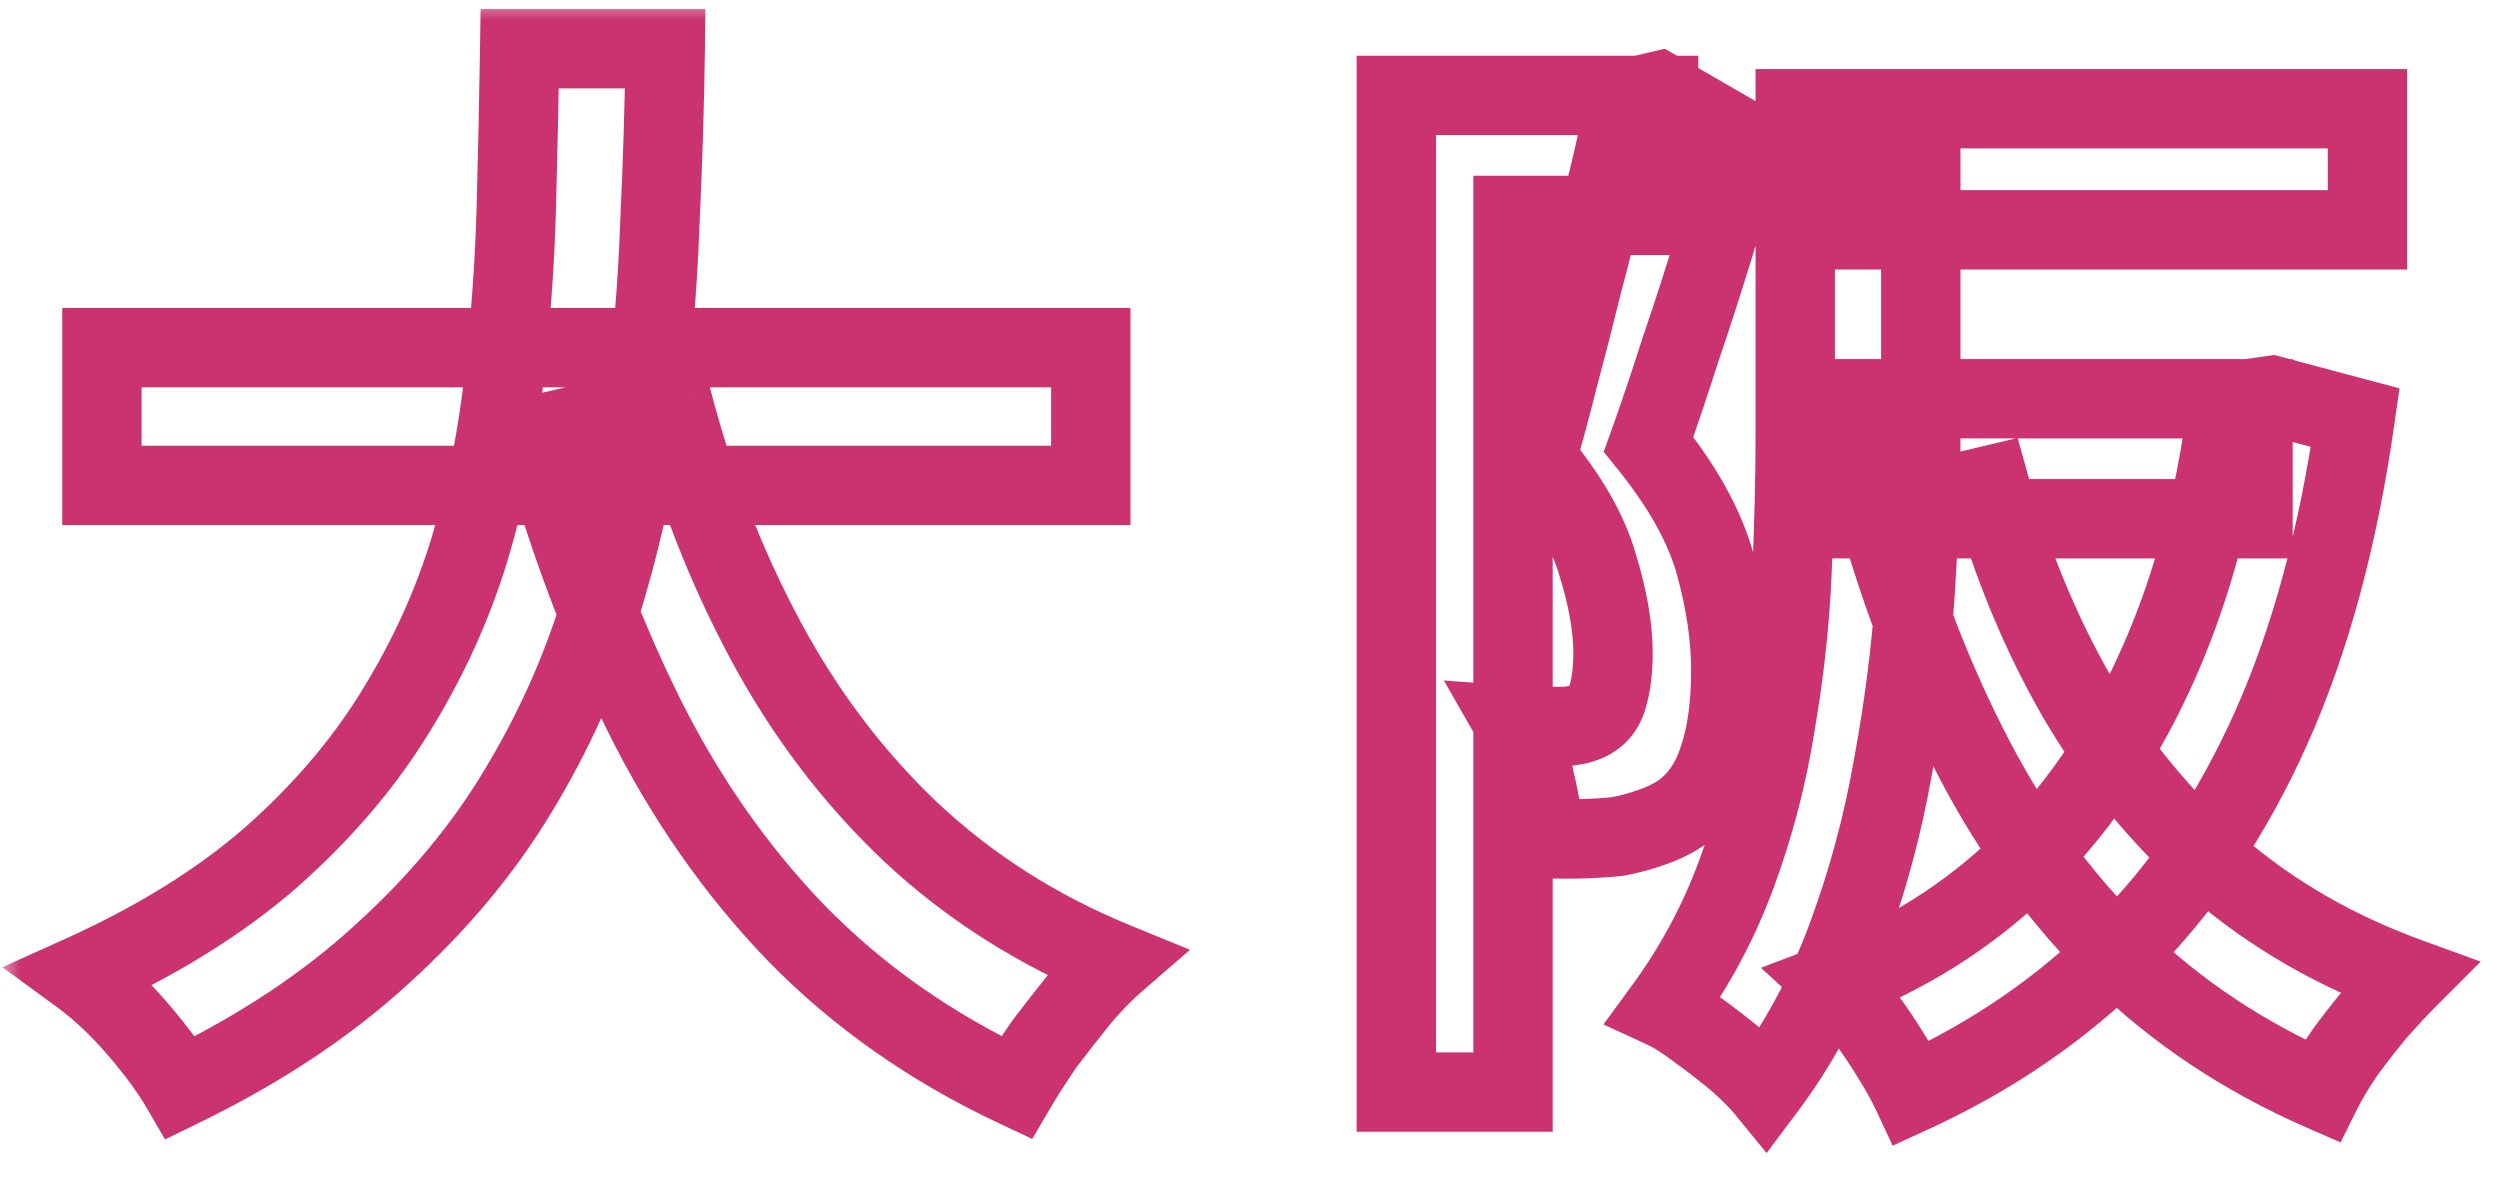
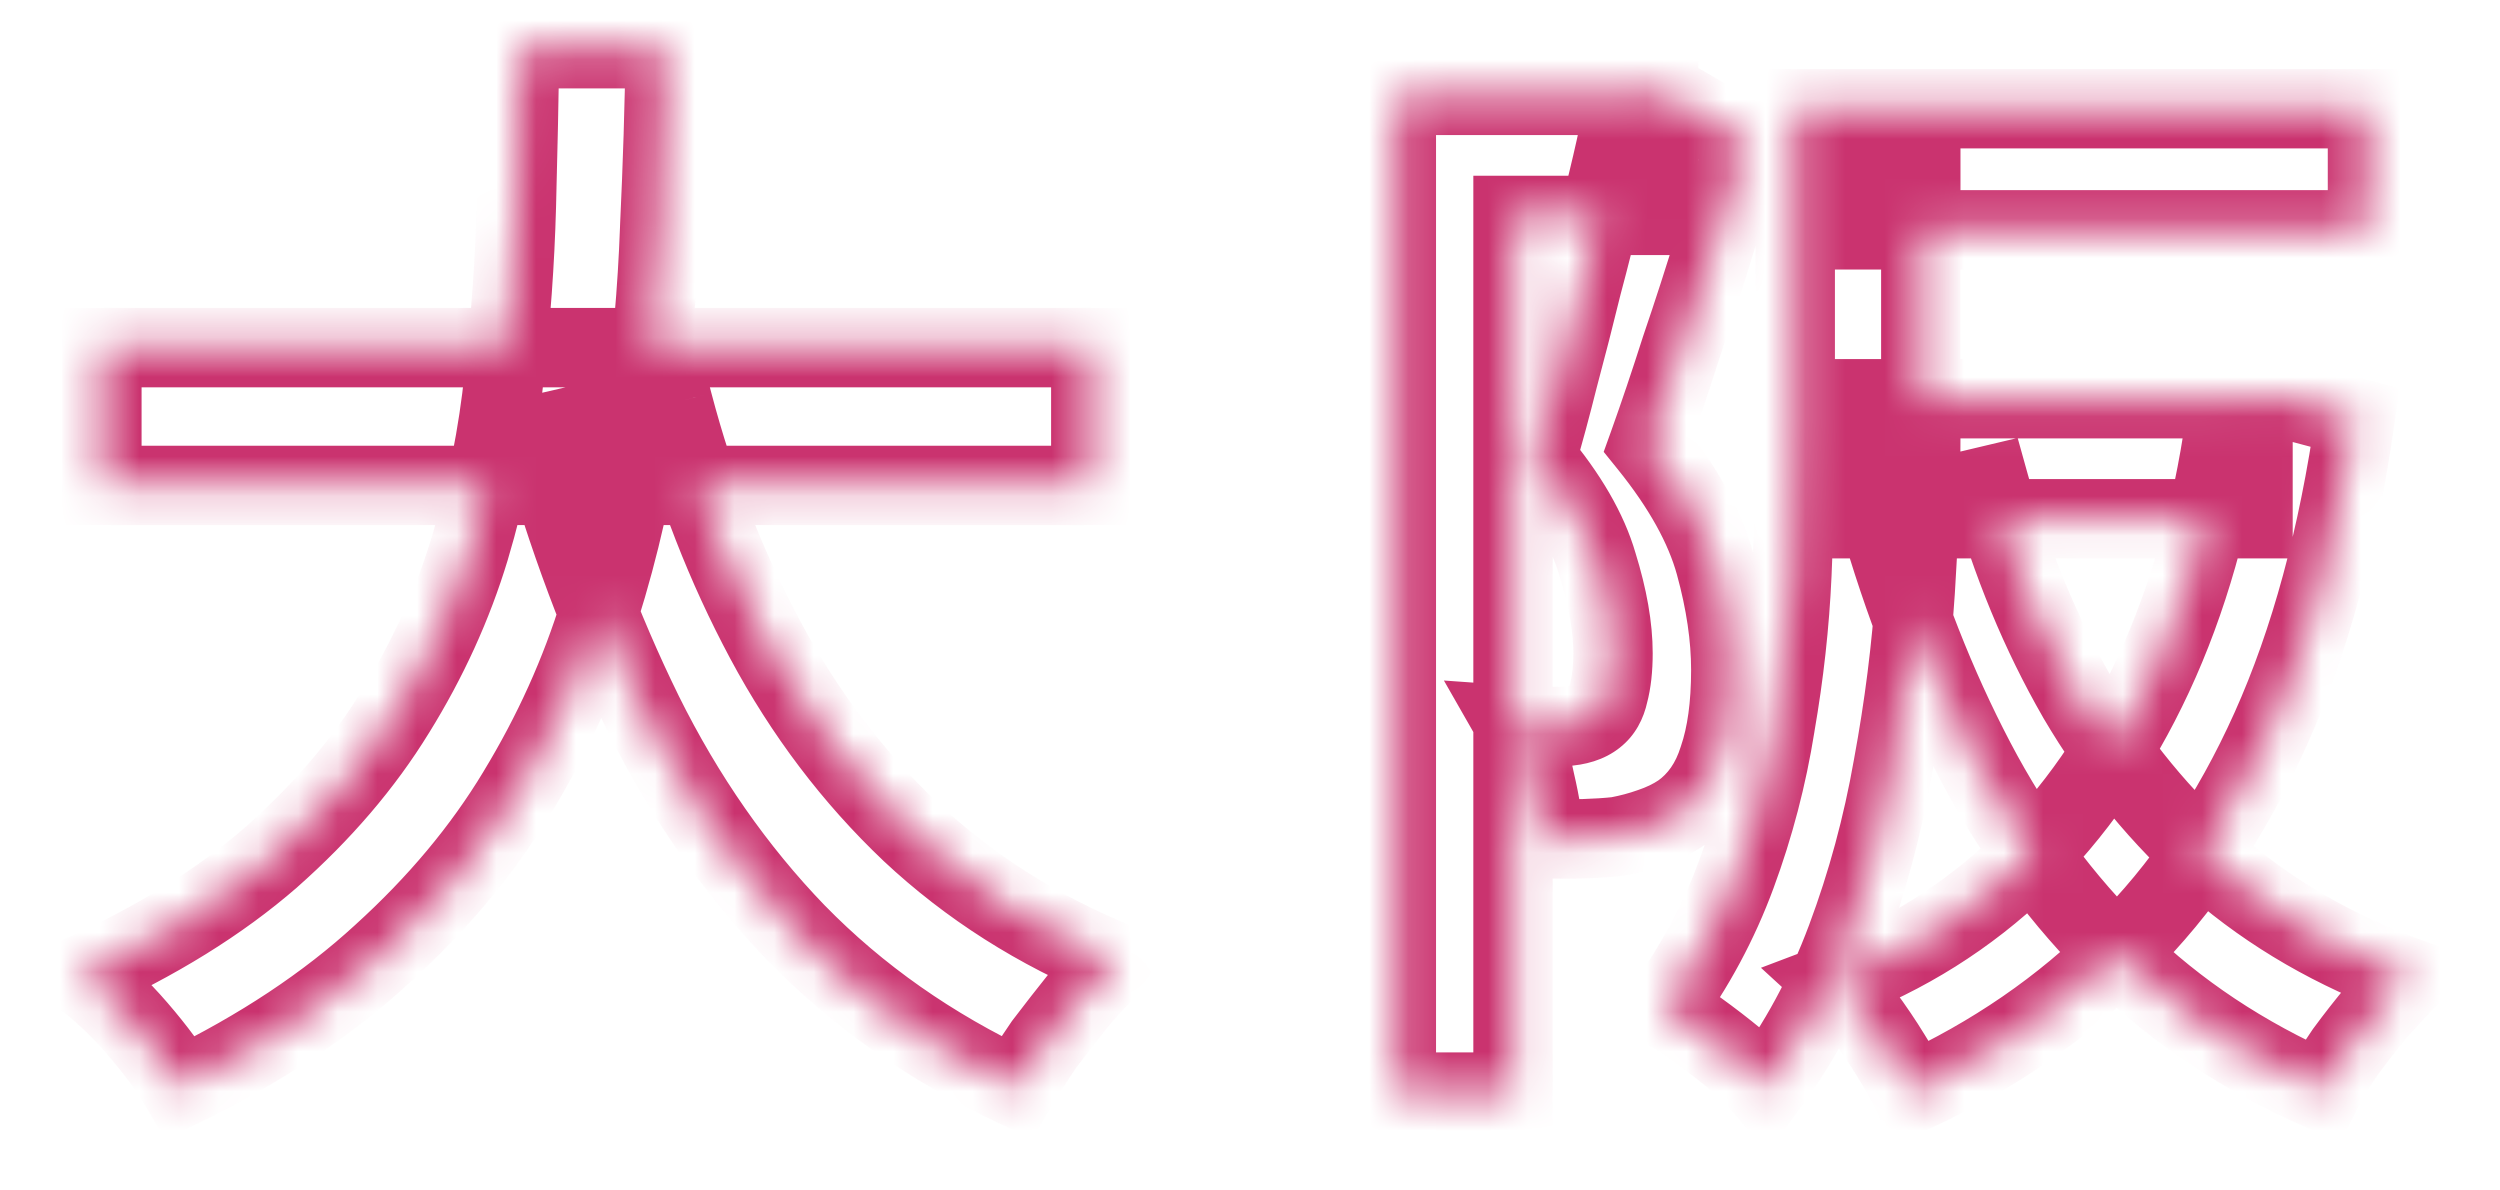
<svg xmlns="http://www.w3.org/2000/svg" width="63" height="30" viewBox="0 0 63 30" fill="none">
  <mask id="path-1-outside-1_558_197" maskUnits="userSpaceOnUse" x="0" y="0" width="63" height="30" fill="black">
-     <rect fill="white" width="63" height="30" />
    <path d="M2.568 8.76H27.488V12.232H2.568V8.76ZM16.96 10.16C17.52 12.288 18.295 14.276 19.284 16.124C20.273 17.972 21.496 19.587 22.952 20.968C24.427 22.349 26.144 23.441 28.104 24.244C27.824 24.487 27.525 24.795 27.208 25.168C26.909 25.541 26.611 25.924 26.312 26.316C26.032 26.727 25.799 27.091 25.612 27.408C23.465 26.4 21.617 25.103 20.068 23.516C18.537 21.929 17.249 20.081 16.204 17.972C15.159 15.844 14.281 13.501 13.572 10.944L16.96 10.16ZM13.096 1.228H16.764C16.745 2.647 16.699 4.149 16.624 5.736C16.568 7.304 16.428 8.9 16.204 10.524C15.98 12.148 15.616 13.763 15.112 15.368C14.627 16.955 13.936 18.485 13.04 19.96C12.163 21.416 11.024 22.779 9.624 24.048C8.243 25.317 6.553 26.437 4.556 27.408C4.295 26.96 3.931 26.465 3.464 25.924C2.997 25.383 2.521 24.935 2.036 24.58C3.94 23.721 5.536 22.732 6.824 21.612C8.112 20.473 9.157 19.251 9.96 17.944C10.781 16.619 11.407 15.247 11.836 13.828C12.265 12.391 12.555 10.944 12.704 9.488C12.872 8.032 12.975 6.604 13.012 5.204C13.049 3.804 13.077 2.479 13.096 1.228ZM46.528 2.74H59.66V5.792H46.528V2.74ZM45.24 2.74H48.404V10.944C48.404 12.139 48.357 13.455 48.264 14.892C48.171 16.329 47.984 17.804 47.704 19.316C47.443 20.809 47.051 22.256 46.528 23.656C46.005 25.056 45.324 26.316 44.484 27.436C44.316 27.231 44.073 26.988 43.756 26.708C43.439 26.447 43.112 26.195 42.776 25.952C42.459 25.709 42.179 25.532 41.936 25.42C42.701 24.375 43.308 23.245 43.756 22.032C44.204 20.819 44.531 19.568 44.736 18.28C44.96 16.992 45.1 15.723 45.156 14.472C45.212 13.203 45.24 12.027 45.24 10.944V2.74ZM46.64 10.048H56.776V13.072H46.64V10.048ZM56.076 10.048H56.664L57.252 9.964L59.352 10.524C58.923 13.548 58.213 16.161 57.224 18.364C56.235 20.567 54.984 22.415 53.472 23.908C51.979 25.401 50.215 26.615 48.18 27.548C48.049 27.268 47.872 26.951 47.648 26.596C47.443 26.26 47.209 25.915 46.948 25.56C46.705 25.224 46.472 24.953 46.248 24.748C48.021 24.076 49.58 23.096 50.924 21.808C52.268 20.501 53.379 18.905 54.256 17.02C55.133 15.135 55.74 13.007 56.076 10.636V10.048ZM50.14 12.232C50.681 14.173 51.419 15.956 52.352 17.58C53.304 19.204 54.471 20.623 55.852 21.836C57.233 23.031 58.848 23.964 60.696 24.636C60.472 24.86 60.211 25.14 59.912 25.476C59.632 25.812 59.361 26.157 59.1 26.512C58.857 26.867 58.661 27.193 58.512 27.492C56.552 26.633 54.853 25.504 53.416 24.104C51.979 22.704 50.765 21.061 49.776 19.176C48.787 17.291 47.965 15.2 47.312 12.904L50.14 12.232ZM35.188 2.404H41.796V5.428H38.128V27.52H35.188V2.404ZM40.788 2.404H41.32L41.796 2.292L43.98 3.552C43.756 4.336 43.504 5.185 43.224 6.1C42.944 7.015 42.655 7.911 42.356 8.788C42.076 9.665 41.805 10.468 41.544 11.196C42.403 12.26 42.963 13.268 43.224 14.22C43.485 15.172 43.616 16.059 43.616 16.88C43.616 17.776 43.513 18.523 43.308 19.12C43.121 19.717 42.804 20.175 42.356 20.492C42.132 20.641 41.88 20.763 41.6 20.856C41.339 20.949 41.059 21.024 40.76 21.08C40.237 21.136 39.621 21.155 38.912 21.136C38.893 20.744 38.819 20.268 38.688 19.708C38.576 19.148 38.408 18.672 38.184 18.28C38.445 18.299 38.669 18.308 38.856 18.308C39.061 18.308 39.248 18.308 39.416 18.308C39.752 18.289 40.013 18.205 40.2 18.056C40.368 17.925 40.48 17.729 40.536 17.468C40.611 17.188 40.648 16.852 40.648 16.46C40.648 15.807 40.517 15.06 40.256 14.22C40.013 13.38 39.5 12.493 38.716 11.56C38.903 10.925 39.089 10.235 39.276 9.488C39.481 8.723 39.677 7.957 39.864 7.192C40.069 6.427 40.247 5.717 40.396 5.064C40.564 4.392 40.695 3.832 40.788 3.384V2.404Z" />
  </mask>
  <path d="M2.568 8.76V7.76H1.568V8.76H2.568ZM27.488 8.76H28.488V7.76H27.488V8.76ZM27.488 12.232V13.232H28.488V12.232H27.488ZM2.568 12.232H1.568V13.232H2.568V12.232ZM16.96 10.16L17.927 9.906L17.68 8.967L16.735 9.186L16.96 10.16ZM19.284 16.124L20.166 15.652L20.166 15.652L19.284 16.124ZM22.952 20.968L22.264 21.694L22.268 21.698L22.952 20.968ZM28.104 24.244L28.759 25L29.988 23.935L28.483 23.319L28.104 24.244ZM27.208 25.168L26.446 24.52L26.436 24.532L26.427 24.543L27.208 25.168ZM26.312 26.316L25.517 25.71L25.501 25.731L25.486 25.753L26.312 26.316ZM25.612 27.408L25.187 28.313L26.012 28.701L26.474 27.915L25.612 27.408ZM20.068 23.516L19.348 24.21L19.352 24.215L20.068 23.516ZM16.204 17.972L15.306 18.413L15.308 18.416L16.204 17.972ZM13.572 10.944L13.347 9.97L12.329 10.205L12.608 11.211L13.572 10.944ZM13.096 1.228V0.228H12.111L12.096 1.213L13.096 1.228ZM16.764 1.228L17.764 1.241L17.777 0.228H16.764V1.228ZM16.624 5.736L15.625 5.689L15.625 5.7L16.624 5.736ZM16.204 10.524L17.195 10.661L17.195 10.661L16.204 10.524ZM15.112 15.368L14.158 15.069L14.156 15.075L15.112 15.368ZM13.04 19.96L12.185 19.441L12.184 19.444L13.04 19.96ZM9.624 24.048L8.952 23.307L8.947 23.312L9.624 24.048ZM4.556 27.408L3.692 27.912L4.159 28.713L4.993 28.307L4.556 27.408ZM3.464 25.924L4.221 25.271L4.221 25.271L3.464 25.924ZM2.036 24.58L1.625 23.668L0.06 24.374L1.446 25.387L2.036 24.58ZM6.824 21.612L7.48 22.367L7.486 22.361L6.824 21.612ZM9.96 17.944L9.11 17.417L9.108 17.421L9.96 17.944ZM11.836 13.828L12.793 14.118L12.794 14.114L11.836 13.828ZM12.704 9.488L11.71 9.373L11.709 9.386L12.704 9.488ZM13.012 5.204L14.012 5.231L14.012 5.231L13.012 5.204ZM2.568 9.76H27.488V7.76H2.568V9.76ZM26.488 8.76V12.232H28.488V8.76H26.488ZM27.488 11.232H2.568V13.232H27.488V11.232ZM3.568 12.232V8.76H1.568V12.232H3.568ZM15.993 10.415C16.572 12.614 17.374 14.676 18.402 16.596L20.166 15.652C19.215 13.876 18.468 11.962 17.927 9.906L15.993 10.415ZM18.402 16.596C19.44 18.534 20.727 20.235 22.264 21.694L23.64 20.242C22.265 18.938 21.107 17.41 20.166 15.652L18.402 16.596ZM22.268 21.698C23.836 23.166 25.658 24.323 27.725 25.169L28.483 23.319C26.63 22.56 25.017 21.532 23.636 20.238L22.268 21.698ZM27.449 23.488C27.121 23.773 26.787 24.12 26.446 24.52L27.97 25.816C28.264 25.47 28.527 25.201 28.759 25L27.449 23.488ZM26.427 24.543C26.123 24.923 25.82 25.312 25.517 25.71L27.107 26.922C27.401 26.536 27.695 26.16 27.989 25.793L26.427 24.543ZM25.486 25.753C25.197 26.176 24.951 26.559 24.75 26.901L26.474 27.915C26.646 27.622 26.867 27.277 27.138 26.879L25.486 25.753ZM26.037 26.503C23.991 25.542 22.244 24.313 20.784 22.817L19.352 24.215C20.991 25.893 22.939 27.258 25.187 28.313L26.037 26.503ZM20.788 22.822C19.333 21.314 18.103 19.552 17.1 17.528L15.308 18.416C16.396 20.611 17.742 22.545 19.348 24.21L20.788 22.822ZM17.102 17.531C16.087 15.465 15.23 13.181 14.536 10.677L12.608 11.211C13.332 13.821 14.231 16.223 15.306 18.413L17.102 17.531ZM13.797 11.918L17.185 11.134L16.735 9.186L13.347 9.97L13.797 11.918ZM13.096 2.228H16.764V0.228H13.096V2.228ZM15.764 1.215C15.746 2.621 15.699 4.112 15.625 5.689L17.623 5.783C17.698 4.186 17.745 2.672 17.764 1.241L15.764 1.215ZM15.625 5.7C15.57 7.233 15.433 8.795 15.213 10.387L17.195 10.661C17.423 9.005 17.566 7.375 17.623 5.772L15.625 5.7ZM15.213 10.387C14.997 11.955 14.646 13.515 14.158 15.069L16.066 15.668C16.586 14.01 16.963 12.341 17.195 10.661L15.213 10.387ZM14.156 15.075C13.696 16.579 13.04 18.034 12.185 19.441L13.895 20.479C14.832 18.936 15.558 17.33 16.068 15.661L14.156 15.075ZM12.184 19.444C11.362 20.808 10.288 22.096 8.952 23.307L10.296 24.789C11.76 23.461 12.964 22.024 13.896 20.476L12.184 19.444ZM8.947 23.312C7.649 24.505 6.044 25.573 4.119 26.509L4.993 28.307C7.062 27.302 8.836 26.13 10.301 24.784L8.947 23.312ZM5.42 26.904C5.119 26.388 4.714 25.843 4.221 25.271L2.707 26.577C3.147 27.088 3.471 27.532 3.692 27.912L5.42 26.904ZM4.221 25.271C3.714 24.683 3.183 24.18 2.626 23.773L1.446 25.387C1.86 25.69 2.281 26.083 2.707 26.577L4.221 25.271ZM2.447 25.492C4.421 24.601 6.104 23.563 7.48 22.367L6.168 20.857C4.968 21.901 3.459 22.841 1.625 23.668L2.447 25.492ZM7.486 22.361C8.84 21.165 9.952 19.868 10.812 18.467L9.108 17.421C8.363 18.634 7.384 19.782 6.162 20.863L7.486 22.361ZM10.81 18.471C11.675 17.075 12.337 15.624 12.793 14.118L10.879 13.538C10.476 14.869 9.888 16.162 9.11 17.417L10.81 18.471ZM12.794 14.114C13.241 12.618 13.543 11.11 13.699 9.59L11.709 9.386C11.566 10.778 11.29 12.163 10.878 13.542L12.794 14.114ZM13.697 9.603C13.869 8.119 13.973 6.661 14.012 5.231L12.012 5.177C11.976 6.547 11.875 7.945 11.711 9.373L13.697 9.603ZM14.012 5.231C14.049 3.827 14.077 2.498 14.096 1.243L12.096 1.213C12.078 2.459 12.05 3.781 12.012 5.177L14.012 5.231ZM46.528 2.74V1.74H45.528V2.74H46.528ZM59.66 2.74H60.66V1.74H59.66V2.74ZM59.66 5.792V6.792H60.66V5.792H59.66ZM46.528 5.792H45.528V6.792H46.528V5.792ZM45.24 2.74V1.74H44.24V2.74H45.24ZM48.404 2.74H49.404V1.74H48.404V2.74ZM48.264 14.892L47.266 14.827L48.264 14.892ZM47.704 19.316L46.721 19.134L46.719 19.144L47.704 19.316ZM46.528 23.656L47.465 24.006L46.528 23.656ZM44.484 27.436L43.71 28.069L44.518 29.057L45.284 28.036L44.484 27.436ZM43.756 26.708L44.418 25.958L44.405 25.947L44.392 25.936L43.756 26.708ZM42.776 25.952L42.169 26.746L42.179 26.755L42.191 26.763L42.776 25.952ZM41.936 25.42L41.129 24.829L40.407 25.816L41.517 26.328L41.936 25.42ZM43.756 22.032L42.818 21.686L42.818 21.686L43.756 22.032ZM44.736 18.28L43.751 18.109L43.748 18.123L44.736 18.28ZM45.156 14.472L46.155 14.517L46.155 14.516L45.156 14.472ZM46.64 10.048V9.048H45.64V10.048H46.64ZM56.776 10.048H57.776V9.048H56.776V10.048ZM56.776 13.072V14.072H57.776V13.072H56.776ZM46.64 13.072H45.64V14.072H46.64V13.072ZM56.076 10.048V9.048H55.076V10.048H56.076ZM56.664 10.048V11.048H56.735L56.805 11.038L56.664 10.048ZM57.252 9.964L57.51 8.998L57.312 8.945L57.111 8.974L57.252 9.964ZM59.352 10.524L60.342 10.665L60.467 9.786L59.61 9.558L59.352 10.524ZM57.224 18.364L56.312 17.954L56.312 17.954L57.224 18.364ZM53.472 23.908L52.769 23.197L52.765 23.201L53.472 23.908ZM48.18 27.548L47.274 27.971L47.694 28.871L48.597 28.457L48.18 27.548ZM47.648 26.596L46.795 27.117L46.799 27.124L46.803 27.13L47.648 26.596ZM46.948 25.56L46.137 26.145L46.143 26.153L46.948 25.56ZM46.248 24.748L45.894 23.813L44.376 24.388L45.572 25.485L46.248 24.748ZM50.924 21.808L51.616 22.53L51.621 22.525L50.924 21.808ZM54.256 17.02L53.349 16.598L53.349 16.598L54.256 17.02ZM56.076 10.636L57.066 10.776L57.076 10.707V10.636H56.076ZM50.14 12.232L51.103 11.963L50.845 11.037L49.909 11.259L50.14 12.232ZM52.352 17.58L51.485 18.078L51.489 18.086L52.352 17.58ZM55.852 21.836L55.192 22.587L55.198 22.592L55.852 21.836ZM60.696 24.636L61.403 25.343L62.513 24.233L61.038 23.696L60.696 24.636ZM59.912 25.476L59.165 24.812L59.154 24.824L59.144 24.836L59.912 25.476ZM59.1 26.512L58.295 25.919L58.285 25.933L58.275 25.947L59.1 26.512ZM58.512 27.492L58.111 28.408L58.981 28.789L59.406 27.939L58.512 27.492ZM53.416 24.104L54.114 23.388L54.114 23.388L53.416 24.104ZM49.776 19.176L48.891 19.641L48.891 19.641L49.776 19.176ZM47.312 12.904L47.081 11.931L46.064 12.173L46.35 13.178L47.312 12.904ZM35.188 2.404V1.404H34.188V2.404H35.188ZM41.796 2.404H42.796V1.404H41.796V2.404ZM41.796 5.428V6.428H42.796V5.428H41.796ZM38.128 5.428V4.428H37.128V5.428H38.128ZM38.128 27.52V28.52H39.128V27.52H38.128ZM35.188 27.52H34.188V28.52H35.188V27.52ZM40.788 2.404V1.404H39.788V2.404H40.788ZM41.32 2.404V3.404H41.436L41.549 3.377L41.32 2.404ZM41.796 2.292L42.296 1.426L41.953 1.228L41.567 1.319L41.796 2.292ZM43.98 3.552L44.941 3.827L45.156 3.076L44.48 2.686L43.98 3.552ZM43.224 6.1L42.268 5.807L42.268 5.807L43.224 6.1ZM42.356 8.788L41.409 8.466L41.406 8.475L41.403 8.484L42.356 8.788ZM41.544 11.196L40.603 10.858L40.413 11.387L40.766 11.824L41.544 11.196ZM43.308 19.12L42.362 18.795L42.358 18.808L42.353 18.822L43.308 19.12ZM42.356 20.492L42.911 21.324L42.922 21.316L42.934 21.308L42.356 20.492ZM41.6 20.856L41.284 19.907L41.274 19.911L41.264 19.914L41.6 20.856ZM40.76 21.08L40.867 22.074L40.906 22.07L40.944 22.063L40.76 21.08ZM38.912 21.136L37.913 21.184L37.957 22.111L38.886 22.136L38.912 21.136ZM38.688 19.708L37.707 19.904L37.711 19.92L37.714 19.935L38.688 19.708ZM38.184 18.28L38.255 17.282L36.386 17.149L37.316 18.776L38.184 18.28ZM39.416 18.308V19.308H39.444L39.471 19.306L39.416 18.308ZM40.2 18.056L39.586 17.267L39.575 17.275L40.2 18.056ZM40.536 17.468L39.57 17.21L39.563 17.234L39.558 17.259L40.536 17.468ZM40.256 14.22L39.295 14.498L39.298 14.507L39.301 14.517L40.256 14.22ZM38.716 11.56L37.757 11.278L37.605 11.793L37.95 12.203L38.716 11.56ZM39.276 9.488L38.31 9.229L38.308 9.237L38.306 9.245L39.276 9.488ZM39.864 7.192L38.898 6.933L38.895 6.944L38.892 6.955L39.864 7.192ZM40.396 5.064L39.426 4.821L39.423 4.831L39.421 4.841L40.396 5.064ZM40.788 3.384L41.767 3.588L41.788 3.487V3.384H40.788ZM46.528 3.74H59.66V1.74H46.528V3.74ZM58.66 2.74V5.792H60.66V2.74H58.66ZM59.66 4.792H46.528V6.792H59.66V4.792ZM47.528 5.792V2.74H45.528V5.792H47.528ZM45.24 3.74H48.404V1.74H45.24V3.74ZM47.404 2.74V10.944H49.404V2.74H47.404ZM47.404 10.944C47.404 12.113 47.358 13.407 47.266 14.827L49.262 14.957C49.356 13.502 49.404 12.164 49.404 10.944H47.404ZM47.266 14.827C47.175 16.223 46.994 17.658 46.721 19.134L48.687 19.498C48.974 17.95 49.166 16.436 49.262 14.957L47.266 14.827ZM46.719 19.144C46.468 20.577 46.092 21.965 45.591 23.306L47.465 24.006C48.009 22.547 48.417 21.041 48.689 19.488L46.719 19.144ZM45.591 23.306C45.1 24.623 44.463 25.797 43.684 26.836L45.284 28.036C46.185 26.835 46.911 25.489 47.465 24.006L45.591 23.306ZM45.258 26.803C45.042 26.538 44.755 26.256 44.418 25.958L43.094 27.458C43.392 27.72 43.59 27.923 43.71 28.069L45.258 26.803ZM44.392 25.936C44.058 25.661 43.715 25.396 43.361 25.141L42.191 26.763C42.51 26.993 42.819 27.232 43.12 27.48L44.392 25.936ZM43.383 25.158C43.033 24.89 42.689 24.666 42.355 24.512L41.517 26.328C41.669 26.398 41.884 26.529 42.169 26.746L43.383 25.158ZM42.743 26.011C43.563 24.891 44.214 23.679 44.694 22.378L42.818 21.686C42.402 22.812 41.84 23.859 41.129 24.829L42.743 26.011ZM44.694 22.378C45.165 21.103 45.508 19.789 45.724 18.437L43.748 18.123C43.553 19.347 43.243 20.534 42.818 21.686L44.694 22.378ZM45.721 18.451C45.952 17.123 46.097 15.812 46.155 14.517L44.157 14.427C44.103 15.634 43.968 16.861 43.751 18.109L45.721 18.451ZM46.155 14.516C46.212 13.235 46.24 12.044 46.24 10.944H44.24C44.24 12.01 44.212 13.171 44.157 14.428L46.155 14.516ZM46.24 10.944V2.74H44.24V10.944H46.24ZM46.64 11.048H56.776V9.048H46.64V11.048ZM55.776 10.048V13.072H57.776V10.048H55.776ZM56.776 12.072H46.64V14.072H56.776V12.072ZM47.64 13.072V10.048H45.64V13.072H47.64ZM56.076 11.048H56.664V9.048H56.076V11.048ZM56.805 11.038L57.393 10.954L57.111 8.974L56.523 9.058L56.805 11.038ZM56.994 10.93L59.094 11.49L59.61 9.558L57.51 8.998L56.994 10.93ZM58.362 10.383C57.943 13.338 57.254 15.856 56.312 17.954L58.136 18.774C59.173 16.466 59.903 13.758 60.342 10.665L58.362 10.383ZM56.312 17.954C55.366 20.059 54.182 21.801 52.769 23.197L54.175 24.619C55.786 23.028 57.103 21.074 58.136 18.774L56.312 17.954ZM52.765 23.201C51.361 24.605 49.696 25.752 47.763 26.639L48.597 28.457C50.733 27.477 52.597 26.197 54.179 24.615L52.765 23.201ZM49.086 27.125C48.933 26.796 48.733 26.441 48.493 26.062L46.803 27.13C47.011 27.461 47.166 27.74 47.274 27.971L49.086 27.125ZM48.501 26.075C48.279 25.711 48.029 25.342 47.753 24.967L46.143 26.153C46.389 26.487 46.606 26.809 46.795 27.117L48.501 26.075ZM47.759 24.974C47.49 24.602 47.212 24.275 46.924 24.011L45.572 25.485C45.732 25.631 45.921 25.846 46.137 26.145L47.759 24.974ZM46.602 25.683C48.499 24.964 50.173 23.913 51.616 22.53L50.232 21.086C48.987 22.279 47.544 23.188 45.894 23.813L46.602 25.683ZM51.621 22.525C53.061 21.125 54.24 19.425 55.163 17.442L53.349 16.598C52.518 18.385 51.475 19.878 50.227 21.091L51.621 22.525ZM55.163 17.442C56.087 15.455 56.718 13.23 57.066 10.776L55.086 10.496C54.762 12.783 54.179 14.814 53.349 16.598L55.163 17.442ZM57.076 10.636V10.048H55.076V10.636H57.076ZM49.177 12.501C49.739 14.516 50.507 16.377 51.485 18.078L53.219 17.082C52.33 15.535 51.624 13.831 51.103 11.963L49.177 12.501ZM51.489 18.086C52.494 19.8 53.728 21.302 55.192 22.587L56.512 21.085C55.213 19.944 54.114 18.608 53.215 17.074L51.489 18.086ZM55.198 22.592C56.678 23.873 58.401 24.865 60.354 25.576L61.038 23.696C59.295 23.063 57.788 22.189 56.506 21.08L55.198 22.592ZM59.989 23.929C59.747 24.171 59.471 24.466 59.165 24.812L60.659 26.14C60.95 25.814 61.197 25.549 61.403 25.343L59.989 23.929ZM59.144 24.836C58.851 25.187 58.568 25.548 58.295 25.919L59.905 27.105C60.155 26.766 60.413 26.437 60.68 26.116L59.144 24.836ZM58.275 25.947C58.013 26.329 57.792 26.696 57.618 27.045L59.406 27.939C59.531 27.691 59.702 27.404 59.925 27.077L58.275 25.947ZM58.913 26.576C57.056 25.762 55.459 24.698 54.114 23.388L52.718 24.82C54.247 26.31 56.048 27.504 58.111 28.408L58.913 26.576ZM54.114 23.388C52.756 22.066 51.605 20.509 50.661 18.711L48.891 19.641C49.926 21.613 51.201 23.343 52.718 24.82L54.114 23.388ZM50.661 18.711C49.708 16.894 48.911 14.868 48.274 12.63L46.35 13.178C47.02 15.532 47.866 17.688 48.891 19.641L50.661 18.711ZM47.543 13.877L50.371 13.205L49.909 11.259L47.081 11.931L47.543 13.877ZM35.188 3.404H41.796V1.404H35.188V3.404ZM40.796 2.404V5.428H42.796V2.404H40.796ZM41.796 4.428H38.128V6.428H41.796V4.428ZM37.128 5.428V27.52H39.128V5.428H37.128ZM38.128 26.52H35.188V28.52H38.128V26.52ZM36.188 27.52V2.404H34.188V27.52H36.188ZM40.788 3.404H41.32V1.404H40.788V3.404ZM41.549 3.377L42.025 3.265L41.567 1.319L41.091 1.431L41.549 3.377ZM41.296 3.158L43.48 4.418L44.48 2.686L42.296 1.426L41.296 3.158ZM43.019 3.277C42.797 4.054 42.546 4.898 42.268 5.807L44.18 6.393C44.462 5.473 44.715 4.618 44.941 3.827L43.019 3.277ZM42.268 5.807C41.991 6.712 41.705 7.599 41.409 8.466L43.303 9.11C43.605 8.223 43.897 7.317 44.18 6.393L42.268 5.807ZM41.403 8.484C41.126 9.352 40.859 10.143 40.603 10.858L42.485 11.534C42.751 10.793 43.026 9.979 43.309 9.092L41.403 8.484ZM40.766 11.824C41.569 12.819 42.046 13.706 42.26 14.485L44.188 13.955C43.879 12.83 43.236 11.7 42.322 10.568L40.766 11.824ZM42.26 14.485C42.502 15.367 42.616 16.164 42.616 16.88H44.616C44.616 15.953 44.469 14.977 44.188 13.955L42.26 14.485ZM42.616 16.88C42.616 17.708 42.52 18.336 42.362 18.795L44.254 19.445C44.507 18.709 44.616 17.844 44.616 16.88H42.616ZM42.353 18.822C42.223 19.241 42.023 19.503 41.778 19.676L42.934 21.308C43.585 20.847 44.02 20.194 44.263 19.418L42.353 18.822ZM41.801 19.66C41.658 19.756 41.487 19.839 41.284 19.907L41.916 21.805C42.273 21.686 42.606 21.527 42.911 21.324L41.801 19.66ZM41.264 19.914C41.056 19.988 40.828 20.05 40.576 20.097L40.944 22.063C41.29 21.998 41.621 21.91 41.936 21.798L41.264 19.914ZM40.654 20.086C40.187 20.136 39.617 20.154 38.938 20.136L38.886 22.136C39.625 22.155 40.288 22.136 40.867 22.074L40.654 20.086ZM39.911 21.088C39.888 20.615 39.801 20.075 39.662 19.481L37.714 19.935C37.837 20.461 37.898 20.873 37.913 21.184L39.911 21.088ZM39.669 19.512C39.541 18.873 39.342 18.29 39.052 17.784L37.316 18.776C37.474 19.054 37.611 19.423 37.707 19.904L39.669 19.512ZM38.113 19.277C38.389 19.297 38.638 19.308 38.856 19.308V17.308C38.7 17.308 38.502 17.3 38.255 17.282L38.113 19.277ZM38.856 19.308C38.856 19.308 38.857 19.308 38.857 19.308C38.858 19.308 38.858 19.308 38.858 19.308C38.859 19.308 38.859 19.308 38.86 19.308C38.86 19.308 38.86 19.308 38.861 19.308C38.861 19.308 38.862 19.308 38.862 19.308C38.862 19.308 38.863 19.308 38.863 19.308C38.864 19.308 38.864 19.308 38.864 19.308C38.865 19.308 38.865 19.308 38.866 19.308C38.866 19.308 38.866 19.308 38.867 19.308C38.867 19.308 38.868 19.308 38.868 19.308C38.868 19.308 38.869 19.308 38.869 19.308C38.87 19.308 38.87 19.308 38.87 19.308C38.871 19.308 38.871 19.308 38.872 19.308C38.872 19.308 38.872 19.308 38.873 19.308C38.873 19.308 38.874 19.308 38.874 19.308C38.874 19.308 38.875 19.308 38.875 19.308C38.876 19.308 38.876 19.308 38.876 19.308C38.877 19.308 38.877 19.308 38.878 19.308C38.878 19.308 38.878 19.308 38.879 19.308C38.879 19.308 38.88 19.308 38.88 19.308C38.88 19.308 38.881 19.308 38.881 19.308C38.882 19.308 38.882 19.308 38.882 19.308C38.883 19.308 38.883 19.308 38.884 19.308C38.884 19.308 38.884 19.308 38.885 19.308C38.885 19.308 38.886 19.308 38.886 19.308C38.886 19.308 38.887 19.308 38.887 19.308C38.888 19.308 38.888 19.308 38.888 19.308C38.889 19.308 38.889 19.308 38.889 19.308C38.89 19.308 38.89 19.308 38.891 19.308C38.891 19.308 38.892 19.308 38.892 19.308C38.892 19.308 38.893 19.308 38.893 19.308C38.894 19.308 38.894 19.308 38.894 19.308C38.895 19.308 38.895 19.308 38.895 19.308C38.896 19.308 38.896 19.308 38.897 19.308C38.897 19.308 38.898 19.308 38.898 19.308C38.898 19.308 38.899 19.308 38.899 19.308C38.899 19.308 38.9 19.308 38.9 19.308C38.901 19.308 38.901 19.308 38.901 19.308C38.902 19.308 38.902 19.308 38.903 19.308C38.903 19.308 38.903 19.308 38.904 19.308C38.904 19.308 38.905 19.308 38.905 19.308C38.905 19.308 38.906 19.308 38.906 19.308C38.907 19.308 38.907 19.308 38.907 19.308C38.908 19.308 38.908 19.308 38.908 19.308C38.909 19.308 38.909 19.308 38.91 19.308C38.91 19.308 38.91 19.308 38.911 19.308C38.911 19.308 38.912 19.308 38.912 19.308C38.913 19.308 38.913 19.308 38.913 19.308C38.914 19.308 38.914 19.308 38.914 19.308C38.915 19.308 38.915 19.308 38.916 19.308C38.916 19.308 38.916 19.308 38.917 19.308C38.917 19.308 38.918 19.308 38.918 19.308C38.918 19.308 38.919 19.308 38.919 19.308C38.92 19.308 38.92 19.308 38.92 19.308C38.921 19.308 38.921 19.308 38.922 19.308C38.922 19.308 38.922 19.308 38.923 19.308C38.923 19.308 38.923 19.308 38.924 19.308C38.924 19.308 38.925 19.308 38.925 19.308C38.925 19.308 38.926 19.308 38.926 19.308C38.927 19.308 38.927 19.308 38.927 19.308C38.928 19.308 38.928 19.308 38.929 19.308C38.929 19.308 38.929 19.308 38.93 19.308C38.93 19.308 38.931 19.308 38.931 19.308C38.931 19.308 38.932 19.308 38.932 19.308C38.932 19.308 38.933 19.308 38.933 19.308C38.934 19.308 38.934 19.308 38.934 19.308C38.935 19.308 38.935 19.308 38.936 19.308C38.936 19.308 38.936 19.308 38.937 19.308C38.937 19.308 38.938 19.308 38.938 19.308C38.938 19.308 38.939 19.308 38.939 19.308C38.94 19.308 38.94 19.308 38.94 19.308C38.941 19.308 38.941 19.308 38.941 19.308C38.942 19.308 38.942 19.308 38.943 19.308C38.943 19.308 38.944 19.308 38.944 19.308C38.944 19.308 38.945 19.308 38.945 19.308C38.945 19.308 38.946 19.308 38.946 19.308C38.947 19.308 38.947 19.308 38.947 19.308C38.948 19.308 38.948 19.308 38.949 19.308C38.949 19.308 38.949 19.308 38.95 19.308C38.95 19.308 38.95 19.308 38.951 19.308C38.951 19.308 38.952 19.308 38.952 19.308C38.952 19.308 38.953 19.308 38.953 19.308C38.954 19.308 38.954 19.308 38.954 19.308C38.955 19.308 38.955 19.308 38.956 19.308C38.956 19.308 38.956 19.308 38.957 19.308C38.957 19.308 38.958 19.308 38.958 19.308C38.958 19.308 38.959 19.308 38.959 19.308C38.959 19.308 38.96 19.308 38.96 19.308C38.961 19.308 38.961 19.308 38.961 19.308C38.962 19.308 38.962 19.308 38.963 19.308C38.963 19.308 38.963 19.308 38.964 19.308C38.964 19.308 38.965 19.308 38.965 19.308C38.965 19.308 38.966 19.308 38.966 19.308C38.966 19.308 38.967 19.308 38.967 19.308C38.968 19.308 38.968 19.308 38.968 19.308C38.969 19.308 38.969 19.308 38.969 19.308C38.97 19.308 38.97 19.308 38.971 19.308C38.971 19.308 38.971 19.308 38.972 19.308C38.972 19.308 38.973 19.308 38.973 19.308C38.973 19.308 38.974 19.308 38.974 19.308C38.975 19.308 38.975 19.308 38.975 19.308C38.976 19.308 38.976 19.308 38.977 19.308C38.977 19.308 38.977 19.308 38.978 19.308C38.978 19.308 38.978 19.308 38.979 19.308C38.979 19.308 38.98 19.308 38.98 19.308C38.98 19.308 38.981 19.308 38.981 19.308C38.981 19.308 38.982 19.308 38.982 19.308C38.983 19.308 38.983 19.308 38.983 19.308C38.984 19.308 38.984 19.308 38.985 19.308C38.985 19.308 38.985 19.308 38.986 19.308C38.986 19.308 38.986 19.308 38.987 19.308C38.987 19.308 38.988 19.308 38.988 19.308C38.989 19.308 38.989 19.308 38.989 19.308C38.99 19.308 38.99 19.308 38.99 19.308C38.991 19.308 38.991 19.308 38.992 19.308C38.992 19.308 38.992 19.308 38.993 19.308C38.993 19.308 38.993 19.308 38.994 19.308C38.994 19.308 38.995 19.308 38.995 19.308C38.995 19.308 38.996 19.308 38.996 19.308C38.996 19.308 38.997 19.308 38.997 19.308C38.998 19.308 38.998 19.308 38.998 19.308C38.999 19.308 38.999 19.308 39 19.308C39 19.308 39 19.308 39.001 19.308C39.001 19.308 39.002 19.308 39.002 19.308C39.002 19.308 39.003 19.308 39.003 19.308C39.003 19.308 39.004 19.308 39.004 19.308C39.005 19.308 39.005 19.308 39.005 19.308C39.006 19.308 39.006 19.308 39.007 19.308C39.007 19.308 39.007 19.308 39.008 19.308C39.008 19.308 39.008 19.308 39.009 19.308C39.009 19.308 39.01 19.308 39.01 19.308C39.01 19.308 39.011 19.308 39.011 19.308C39.011 19.308 39.012 19.308 39.012 19.308C39.013 19.308 39.013 19.308 39.013 19.308C39.014 19.308 39.014 19.308 39.014 19.308C39.015 19.308 39.015 19.308 39.016 19.308C39.016 19.308 39.016 19.308 39.017 19.308C39.017 19.308 39.018 19.308 39.018 19.308C39.018 19.308 39.019 19.308 39.019 19.308C39.02 19.308 39.02 19.308 39.02 19.308C39.021 19.308 39.021 19.308 39.021 19.308C39.022 19.308 39.022 19.308 39.023 19.308C39.023 19.308 39.023 19.308 39.024 19.308C39.024 19.308 39.024 19.308 39.025 19.308C39.025 19.308 39.026 19.308 39.026 19.308C39.026 19.308 39.027 19.308 39.027 19.308C39.028 19.308 39.028 19.308 39.028 19.308C39.029 19.308 39.029 19.308 39.029 19.308C39.03 19.308 39.03 19.308 39.031 19.308C39.031 19.308 39.031 19.308 39.032 19.308C39.032 19.308 39.032 19.308 39.033 19.308C39.033 19.308 39.034 19.308 39.034 19.308C39.034 19.308 39.035 19.308 39.035 19.308C39.035 19.308 39.036 19.308 39.036 19.308C39.037 19.308 39.037 19.308 39.037 19.308C39.038 19.308 39.038 19.308 39.038 19.308C39.039 19.308 39.039 19.308 39.04 19.308C39.04 19.308 39.04 19.308 39.041 19.308C39.041 19.308 39.041 19.308 39.042 19.308C39.042 19.308 39.043 19.308 39.043 19.308C39.043 19.308 39.044 19.308 39.044 19.308C39.044 19.308 39.045 19.308 39.045 19.308C39.046 19.308 39.046 19.308 39.046 19.308C39.047 19.308 39.047 19.308 39.048 19.308C39.048 19.308 39.048 19.308 39.049 19.308C39.049 19.308 39.05 19.308 39.05 19.308C39.05 19.308 39.051 19.308 39.051 19.308C39.051 19.308 39.052 19.308 39.052 19.308C39.053 19.308 39.053 19.308 39.053 19.308C39.054 19.308 39.054 19.308 39.054 19.308C39.055 19.308 39.055 19.308 39.056 19.308C39.056 19.308 39.056 19.308 39.057 19.308C39.057 19.308 39.057 19.308 39.058 19.308C39.058 19.308 39.059 19.308 39.059 19.308C39.059 19.308 39.06 19.308 39.06 19.308C39.06 19.308 39.061 19.308 39.061 19.308C39.062 19.308 39.062 19.308 39.062 19.308C39.063 19.308 39.063 19.308 39.063 19.308C39.064 19.308 39.064 19.308 39.065 19.308C39.065 19.308 39.065 19.308 39.066 19.308C39.066 19.308 39.066 19.308 39.067 19.308C39.067 19.308 39.068 19.308 39.068 19.308C39.068 19.308 39.069 19.308 39.069 19.308C39.069 19.308 39.07 19.308 39.07 19.308C39.071 19.308 39.071 19.308 39.071 19.308C39.072 19.308 39.072 19.308 39.072 19.308C39.073 19.308 39.073 19.308 39.074 19.308C39.074 19.308 39.074 19.308 39.075 19.308C39.075 19.308 39.075 19.308 39.076 19.308C39.076 19.308 39.077 19.308 39.077 19.308C39.077 19.308 39.078 19.308 39.078 19.308C39.078 19.308 39.079 19.308 39.079 19.308C39.08 19.308 39.08 19.308 39.08 19.308C39.081 19.308 39.081 19.308 39.081 19.308C39.082 19.308 39.082 19.308 39.083 19.308C39.083 19.308 39.083 19.308 39.084 19.308C39.084 19.308 39.084 19.308 39.085 19.308C39.085 19.308 39.086 19.308 39.086 19.308C39.086 19.308 39.087 19.308 39.087 19.308C39.087 19.308 39.088 19.308 39.088 19.308C39.089 19.308 39.089 19.308 39.089 19.308C39.09 19.308 39.09 19.308 39.09 19.308C39.091 19.308 39.091 19.308 39.091 19.308C39.092 19.308 39.092 19.308 39.093 19.308C39.093 19.308 39.093 19.308 39.094 19.308C39.094 19.308 39.094 19.308 39.095 19.308C39.095 19.308 39.096 19.308 39.096 19.308C39.096 19.308 39.097 19.308 39.097 19.308C39.097 19.308 39.098 19.308 39.098 19.308C39.099 19.308 39.099 19.308 39.099 19.308C39.1 19.308 39.1 19.308 39.1 19.308C39.101 19.308 39.101 19.308 39.102 19.308C39.102 19.308 39.102 19.308 39.103 19.308C39.103 19.308 39.103 19.308 39.104 19.308C39.104 19.308 39.104 19.308 39.105 19.308C39.105 19.308 39.105 19.308 39.106 19.308C39.106 19.308 39.107 19.308 39.107 19.308C39.107 19.308 39.108 19.308 39.108 19.308C39.108 19.308 39.109 19.308 39.109 19.308C39.11 19.308 39.11 19.308 39.11 19.308C39.111 19.308 39.111 19.308 39.111 19.308C39.112 19.308 39.112 19.308 39.113 19.308C39.113 19.308 39.113 19.308 39.114 19.308C39.114 19.308 39.114 19.308 39.115 19.308C39.115 19.308 39.115 19.308 39.116 19.308C39.116 19.308 39.117 19.308 39.117 19.308C39.117 19.308 39.118 19.308 39.118 19.308C39.118 19.308 39.119 19.308 39.119 19.308C39.12 19.308 39.12 19.308 39.12 19.308C39.121 19.308 39.121 19.308 39.121 19.308C39.122 19.308 39.122 19.308 39.123 19.308C39.123 19.308 39.123 19.308 39.124 19.308C39.124 19.308 39.124 19.308 39.125 19.308C39.125 19.308 39.126 19.308 39.126 19.308C39.126 19.308 39.127 19.308 39.127 19.308C39.127 19.308 39.128 19.308 39.128 19.308C39.128 19.308 39.129 19.308 39.129 19.308C39.13 19.308 39.13 19.308 39.13 19.308C39.131 19.308 39.131 19.308 39.131 19.308C39.132 19.308 39.132 19.308 39.132 19.308C39.133 19.308 39.133 19.308 39.133 19.308C39.134 19.308 39.134 19.308 39.135 19.308C39.135 19.308 39.135 19.308 39.136 19.308C39.136 19.308 39.136 19.308 39.137 19.308C39.137 19.308 39.138 19.308 39.138 19.308C39.138 19.308 39.139 19.308 39.139 19.308C39.139 19.308 39.14 19.308 39.14 19.308C39.141 19.308 39.141 19.308 39.141 19.308C39.142 19.308 39.142 19.308 39.142 19.308C39.143 19.308 39.143 19.308 39.143 19.308C39.144 19.308 39.144 19.308 39.145 19.308C39.145 19.308 39.145 19.308 39.146 19.308C39.146 19.308 39.146 19.308 39.147 19.308C39.147 19.308 39.147 19.308 39.148 19.308C39.148 19.308 39.148 19.308 39.149 19.308C39.149 19.308 39.15 19.308 39.15 19.308C39.15 19.308 39.151 19.308 39.151 19.308C39.151 19.308 39.152 19.308 39.152 19.308C39.153 19.308 39.153 19.308 39.153 19.308C39.154 19.308 39.154 19.308 39.154 19.308C39.155 19.308 39.155 19.308 39.156 19.308C39.156 19.308 39.156 19.308 39.157 19.308C39.157 19.308 39.157 19.308 39.158 19.308C39.158 19.308 39.158 19.308 39.159 19.308C39.159 19.308 39.16 19.308 39.16 19.308C39.16 19.308 39.161 19.308 39.161 19.308C39.161 19.308 39.162 19.308 39.162 19.308C39.162 19.308 39.163 19.308 39.163 19.308C39.163 19.308 39.164 19.308 39.164 19.308C39.164 19.308 39.165 19.308 39.165 19.308C39.166 19.308 39.166 19.308 39.166 19.308C39.167 19.308 39.167 19.308 39.167 19.308C39.168 19.308 39.168 19.308 39.169 19.308C39.169 19.308 39.169 19.308 39.17 19.308C39.17 19.308 39.17 19.308 39.171 19.308C39.171 19.308 39.171 19.308 39.172 19.308C39.172 19.308 39.172 19.308 39.173 19.308C39.173 19.308 39.174 19.308 39.174 19.308C39.174 19.308 39.175 19.308 39.175 19.308C39.175 19.308 39.176 19.308 39.176 19.308C39.176 19.308 39.177 19.308 39.177 19.308C39.178 19.308 39.178 19.308 39.178 19.308C39.179 19.308 39.179 19.308 39.179 19.308C39.18 19.308 39.18 19.308 39.181 19.308C39.181 19.308 39.181 19.308 39.181 19.308C39.182 19.308 39.182 19.308 39.183 19.308C39.183 19.308 39.183 19.308 39.184 19.308C39.184 19.308 39.184 19.308 39.185 19.308C39.185 19.308 39.185 19.308 39.186 19.308C39.186 19.308 39.187 19.308 39.187 19.308C39.187 19.308 39.188 19.308 39.188 19.308C39.188 19.308 39.189 19.308 39.189 19.308C39.19 19.308 39.19 19.308 39.19 19.308C39.191 19.308 39.191 19.308 39.191 19.308C39.192 19.308 39.192 19.308 39.192 19.308C39.193 19.308 39.193 19.308 39.193 19.308C39.194 19.308 39.194 19.308 39.194 19.308C39.195 19.308 39.195 19.308 39.196 19.308C39.196 19.308 39.196 19.308 39.197 19.308C39.197 19.308 39.197 19.308 39.198 19.308C39.198 19.308 39.198 19.308 39.199 19.308C39.199 19.308 39.2 19.308 39.2 19.308C39.2 19.308 39.201 19.308 39.201 19.308C39.201 19.308 39.202 19.308 39.202 19.308C39.202 19.308 39.203 19.308 39.203 19.308C39.203 19.308 39.204 19.308 39.204 19.308C39.205 19.308 39.205 19.308 39.205 19.308C39.206 19.308 39.206 19.308 39.206 19.308C39.207 19.308 39.207 19.308 39.207 19.308C39.208 19.308 39.208 19.308 39.208 19.308C39.209 19.308 39.209 19.308 39.209 19.308C39.21 19.308 39.21 19.308 39.211 19.308C39.211 19.308 39.211 19.308 39.212 19.308C39.212 19.308 39.212 19.308 39.213 19.308C39.213 19.308 39.213 19.308 39.214 19.308C39.214 19.308 39.215 19.308 39.215 19.308C39.215 19.308 39.216 19.308 39.216 19.308C39.216 19.308 39.217 19.308 39.217 19.308C39.217 19.308 39.218 19.308 39.218 19.308C39.218 19.308 39.219 19.308 39.219 19.308C39.219 19.308 39.22 19.308 39.22 19.308C39.221 19.308 39.221 19.308 39.221 19.308C39.222 19.308 39.222 19.308 39.222 19.308C39.223 19.308 39.223 19.308 39.223 19.308C39.224 19.308 39.224 19.308 39.224 19.308C39.225 19.308 39.225 19.308 39.225 19.308C39.226 19.308 39.226 19.308 39.227 19.308C39.227 19.308 39.227 19.308 39.228 19.308C39.228 19.308 39.228 19.308 39.229 19.308C39.229 19.308 39.229 19.308 39.23 19.308C39.23 19.308 39.23 19.308 39.231 19.308C39.231 19.308 39.231 19.308 39.232 19.308C39.232 19.308 39.233 19.308 39.233 19.308C39.233 19.308 39.234 19.308 39.234 19.308C39.234 19.308 39.235 19.308 39.235 19.308C39.235 19.308 39.236 19.308 39.236 19.308C39.236 19.308 39.237 19.308 39.237 19.308C39.237 19.308 39.238 19.308 39.238 19.308C39.239 19.308 39.239 19.308 39.239 19.308C39.24 19.308 39.24 19.308 39.24 19.308C39.241 19.308 39.241 19.308 39.241 19.308C39.242 19.308 39.242 19.308 39.242 19.308C39.243 19.308 39.243 19.308 39.243 19.308C39.244 19.308 39.244 19.308 39.245 19.308C39.245 19.308 39.245 19.308 39.246 19.308C39.246 19.308 39.246 19.308 39.247 19.308C39.247 19.308 39.247 19.308 39.248 19.308C39.248 19.308 39.248 19.308 39.249 19.308C39.249 19.308 39.249 19.308 39.25 19.308C39.25 19.308 39.251 19.308 39.251 19.308C39.251 19.308 39.252 19.308 39.252 19.308C39.252 19.308 39.253 19.308 39.253 19.308C39.253 19.308 39.254 19.308 39.254 19.308C39.254 19.308 39.255 19.308 39.255 19.308C39.255 19.308 39.256 19.308 39.256 19.308C39.257 19.308 39.257 19.308 39.257 19.308C39.258 19.308 39.258 19.308 39.258 19.308C39.259 19.308 39.259 19.308 39.259 19.308C39.26 19.308 39.26 19.308 39.26 19.308C39.261 19.308 39.261 19.308 39.261 19.308C39.262 19.308 39.262 19.308 39.263 19.308C39.263 19.308 39.263 19.308 39.264 19.308C39.264 19.308 39.264 19.308 39.265 19.308C39.265 19.308 39.265 19.308 39.266 19.308C39.266 19.308 39.266 19.308 39.267 19.308C39.267 19.308 39.267 19.308 39.268 19.308C39.268 19.308 39.268 19.308 39.269 19.308C39.269 19.308 39.27 19.308 39.27 19.308C39.27 19.308 39.27 19.308 39.271 19.308C39.271 19.308 39.272 19.308 39.272 19.308C39.272 19.308 39.273 19.308 39.273 19.308C39.273 19.308 39.274 19.308 39.274 19.308C39.274 19.308 39.275 19.308 39.275 19.308C39.275 19.308 39.276 19.308 39.276 19.308C39.276 19.308 39.277 19.308 39.277 19.308C39.278 19.308 39.278 19.308 39.278 19.308C39.279 19.308 39.279 19.308 39.279 19.308C39.28 19.308 39.28 19.308 39.28 19.308C39.281 19.308 39.281 19.308 39.281 19.308C39.282 19.308 39.282 19.308 39.282 19.308C39.283 19.308 39.283 19.308 39.283 19.308C39.284 19.308 39.284 19.308 39.284 19.308C39.285 19.308 39.285 19.308 39.285 19.308C39.286 19.308 39.286 19.308 39.286 19.308C39.287 19.308 39.287 19.308 39.288 19.308C39.288 19.308 39.288 19.308 39.289 19.308C39.289 19.308 39.289 19.308 39.29 19.308C39.29 19.308 39.29 19.308 39.291 19.308C39.291 19.308 39.291 19.308 39.292 19.308C39.292 19.308 39.292 19.308 39.293 19.308C39.293 19.308 39.293 19.308 39.294 19.308C39.294 19.308 39.294 19.308 39.295 19.308C39.295 19.308 39.295 19.308 39.296 19.308C39.296 19.308 39.297 19.308 39.297 19.308C39.297 19.308 39.298 19.308 39.298 19.308C39.298 19.308 39.299 19.308 39.299 19.308C39.299 19.308 39.3 19.308 39.3 19.308C39.3 19.308 39.301 19.308 39.301 19.308C39.301 19.308 39.302 19.308 39.302 19.308C39.302 19.308 39.303 19.308 39.303 19.308C39.303 19.308 39.304 19.308 39.304 19.308C39.304 19.308 39.305 19.308 39.305 19.308C39.306 19.308 39.306 19.308 39.306 19.308C39.306 19.308 39.307 19.308 39.307 19.308C39.307 19.308 39.308 19.308 39.308 19.308C39.309 19.308 39.309 19.308 39.309 19.308C39.31 19.308 39.31 19.308 39.31 19.308C39.311 19.308 39.311 19.308 39.311 19.308C39.312 19.308 39.312 19.308 39.312 19.308C39.313 19.308 39.313 19.308 39.313 19.308C39.314 19.308 39.314 19.308 39.314 19.308C39.315 19.308 39.315 19.308 39.315 19.308C39.316 19.308 39.316 19.308 39.316 19.308C39.317 19.308 39.317 19.308 39.318 19.308C39.318 19.308 39.318 19.308 39.319 19.308C39.319 19.308 39.319 19.308 39.319 19.308C39.32 19.308 39.32 19.308 39.321 19.308C39.321 19.308 39.321 19.308 39.322 19.308C39.322 19.308 39.322 19.308 39.323 19.308C39.323 19.308 39.323 19.308 39.324 19.308C39.324 19.308 39.324 19.308 39.325 19.308C39.325 19.308 39.325 19.308 39.326 19.308C39.326 19.308 39.326 19.308 39.327 19.308C39.327 19.308 39.327 19.308 39.328 19.308C39.328 19.308 39.328 19.308 39.329 19.308C39.329 19.308 39.329 19.308 39.33 19.308C39.33 19.308 39.33 19.308 39.331 19.308C39.331 19.308 39.331 19.308 39.332 19.308C39.332 19.308 39.333 19.308 39.333 19.308C39.333 19.308 39.334 19.308 39.334 19.308C39.334 19.308 39.334 19.308 39.335 19.308C39.335 19.308 39.336 19.308 39.336 19.308C39.336 19.308 39.337 19.308 39.337 19.308C39.337 19.308 39.338 19.308 39.338 19.308C39.338 19.308 39.339 19.308 39.339 19.308C39.339 19.308 39.34 19.308 39.34 19.308C39.34 19.308 39.341 19.308 39.341 19.308C39.341 19.308 39.342 19.308 39.342 19.308C39.342 19.308 39.343 19.308 39.343 19.308C39.343 19.308 39.344 19.308 39.344 19.308C39.344 19.308 39.345 19.308 39.345 19.308C39.345 19.308 39.346 19.308 39.346 19.308C39.346 19.308 39.347 19.308 39.347 19.308C39.347 19.308 39.348 19.308 39.348 19.308C39.348 19.308 39.349 19.308 39.349 19.308C39.349 19.308 39.35 19.308 39.35 19.308C39.35 19.308 39.351 19.308 39.351 19.308C39.352 19.308 39.352 19.308 39.352 19.308C39.352 19.308 39.353 19.308 39.353 19.308C39.353 19.308 39.354 19.308 39.354 19.308C39.355 19.308 39.355 19.308 39.355 19.308C39.355 19.308 39.356 19.308 39.356 19.308C39.356 19.308 39.357 19.308 39.357 19.308C39.358 19.308 39.358 19.308 39.358 19.308C39.358 19.308 39.359 19.308 39.359 19.308C39.359 19.308 39.36 19.308 39.36 19.308C39.361 19.308 39.361 19.308 39.361 19.308C39.362 19.308 39.362 19.308 39.362 19.308C39.363 19.308 39.363 19.308 39.363 19.308C39.364 19.308 39.364 19.308 39.364 19.308C39.365 19.308 39.365 19.308 39.365 19.308C39.366 19.308 39.366 19.308 39.366 19.308C39.367 19.308 39.367 19.308 39.367 19.308C39.368 19.308 39.368 19.308 39.368 19.308C39.369 19.308 39.369 19.308 39.369 19.308C39.37 19.308 39.37 19.308 39.37 19.308C39.371 19.308 39.371 19.308 39.371 19.308C39.372 19.308 39.372 19.308 39.372 19.308C39.373 19.308 39.373 19.308 39.373 19.308C39.374 19.308 39.374 19.308 39.374 19.308C39.375 19.308 39.375 19.308 39.375 19.308C39.376 19.308 39.376 19.308 39.376 19.308C39.377 19.308 39.377 19.308 39.377 19.308C39.378 19.308 39.378 19.308 39.378 19.308C39.379 19.308 39.379 19.308 39.379 19.308C39.38 19.308 39.38 19.308 39.38 19.308C39.381 19.308 39.381 19.308 39.381 19.308C39.382 19.308 39.382 19.308 39.382 19.308C39.383 19.308 39.383 19.308 39.383 19.308C39.384 19.308 39.384 19.308 39.384 19.308C39.385 19.308 39.385 19.308 39.385 19.308C39.386 19.308 39.386 19.308 39.386 19.308C39.387 19.308 39.387 19.308 39.387 19.308C39.388 19.308 39.388 19.308 39.388 19.308C39.389 19.308 39.389 19.308 39.389 19.308C39.39 19.308 39.39 19.308 39.39 19.308C39.391 19.308 39.391 19.308 39.391 19.308C39.392 19.308 39.392 19.308 39.392 19.308C39.393 19.308 39.393 19.308 39.393 19.308C39.394 19.308 39.394 19.308 39.394 19.308C39.395 19.308 39.395 19.308 39.395 19.308C39.396 19.308 39.396 19.308 39.396 19.308C39.397 19.308 39.397 19.308 39.397 19.308C39.398 19.308 39.398 19.308 39.398 19.308C39.398 19.308 39.399 19.308 39.399 19.308C39.4 19.308 39.4 19.308 39.4 19.308C39.401 19.308 39.401 19.308 39.401 19.308C39.401 19.308 39.402 19.308 39.402 19.308C39.403 19.308 39.403 19.308 39.403 19.308C39.404 19.308 39.404 19.308 39.404 19.308C39.404 19.308 39.405 19.308 39.405 19.308C39.406 19.308 39.406 19.308 39.406 19.308C39.407 19.308 39.407 19.308 39.407 19.308C39.407 19.308 39.408 19.308 39.408 19.308C39.408 19.308 39.409 19.308 39.409 19.308C39.409 19.308 39.41 19.308 39.41 19.308C39.41 19.308 39.411 19.308 39.411 19.308C39.411 19.308 39.412 19.308 39.412 19.308C39.412 19.308 39.413 19.308 39.413 19.308C39.413 19.308 39.414 19.308 39.414 19.308C39.414 19.308 39.415 19.308 39.415 19.308C39.415 19.308 39.416 19.308 39.416 19.308V17.308C39.416 17.308 39.415 17.308 39.415 17.308C39.415 17.308 39.414 17.308 39.414 17.308C39.414 17.308 39.413 17.308 39.413 17.308C39.413 17.308 39.412 17.308 39.412 17.308C39.412 17.308 39.411 17.308 39.411 17.308C39.411 17.308 39.41 17.308 39.41 17.308C39.41 17.308 39.409 17.308 39.409 17.308C39.409 17.308 39.408 17.308 39.408 17.308C39.408 17.308 39.407 17.308 39.407 17.308C39.407 17.308 39.407 17.308 39.406 17.308C39.406 17.308 39.406 17.308 39.405 17.308C39.405 17.308 39.404 17.308 39.404 17.308C39.404 17.308 39.404 17.308 39.403 17.308C39.403 17.308 39.403 17.308 39.402 17.308C39.402 17.308 39.401 17.308 39.401 17.308C39.401 17.308 39.401 17.308 39.4 17.308C39.4 17.308 39.4 17.308 39.399 17.308C39.399 17.308 39.398 17.308 39.398 17.308C39.398 17.308 39.398 17.308 39.397 17.308C39.397 17.308 39.397 17.308 39.396 17.308C39.396 17.308 39.396 17.308 39.395 17.308C39.395 17.308 39.395 17.308 39.394 17.308C39.394 17.308 39.394 17.308 39.393 17.308C39.393 17.308 39.393 17.308 39.392 17.308C39.392 17.308 39.392 17.308 39.391 17.308C39.391 17.308 39.391 17.308 39.39 17.308C39.39 17.308 39.39 17.308 39.389 17.308C39.389 17.308 39.389 17.308 39.388 17.308C39.388 17.308 39.388 17.308 39.387 17.308C39.387 17.308 39.387 17.308 39.386 17.308C39.386 17.308 39.386 17.308 39.385 17.308C39.385 17.308 39.385 17.308 39.384 17.308C39.384 17.308 39.384 17.308 39.383 17.308C39.383 17.308 39.383 17.308 39.382 17.308C39.382 17.308 39.382 17.308 39.381 17.308C39.381 17.308 39.381 17.308 39.38 17.308C39.38 17.308 39.38 17.308 39.379 17.308C39.379 17.308 39.379 17.308 39.378 17.308C39.378 17.308 39.378 17.308 39.377 17.308C39.377 17.308 39.377 17.308 39.376 17.308C39.376 17.308 39.376 17.308 39.375 17.308C39.375 17.308 39.375 17.308 39.374 17.308C39.374 17.308 39.374 17.308 39.373 17.308C39.373 17.308 39.373 17.308 39.372 17.308C39.372 17.308 39.372 17.308 39.371 17.308C39.371 17.308 39.371 17.308 39.37 17.308C39.37 17.308 39.37 17.308 39.369 17.308C39.369 17.308 39.369 17.308 39.368 17.308C39.368 17.308 39.368 17.308 39.367 17.308C39.367 17.308 39.367 17.308 39.366 17.308C39.366 17.308 39.366 17.308 39.365 17.308C39.365 17.308 39.365 17.308 39.364 17.308C39.364 17.308 39.364 17.308 39.363 17.308C39.363 17.308 39.363 17.308 39.362 17.308C39.362 17.308 39.362 17.308 39.361 17.308C39.361 17.308 39.361 17.308 39.36 17.308C39.36 17.308 39.359 17.308 39.359 17.308C39.359 17.308 39.358 17.308 39.358 17.308C39.358 17.308 39.358 17.308 39.357 17.308C39.357 17.308 39.356 17.308 39.356 17.308C39.356 17.308 39.355 17.308 39.355 17.308C39.355 17.308 39.355 17.308 39.354 17.308C39.354 17.308 39.353 17.308 39.353 17.308C39.353 17.308 39.352 17.308 39.352 17.308C39.352 17.308 39.352 17.308 39.351 17.308C39.351 17.308 39.35 17.308 39.35 17.308C39.35 17.308 39.349 17.308 39.349 17.308C39.349 17.308 39.348 17.308 39.348 17.308C39.348 17.308 39.347 17.308 39.347 17.308C39.347 17.308 39.346 17.308 39.346 17.308C39.346 17.308 39.345 17.308 39.345 17.308C39.345 17.308 39.344 17.308 39.344 17.308C39.344 17.308 39.343 17.308 39.343 17.308C39.343 17.308 39.342 17.308 39.342 17.308C39.342 17.308 39.341 17.308 39.341 17.308C39.341 17.308 39.34 17.308 39.34 17.308C39.34 17.308 39.339 17.308 39.339 17.308C39.339 17.308 39.338 17.308 39.338 17.308C39.338 17.308 39.337 17.308 39.337 17.308C39.337 17.308 39.336 17.308 39.336 17.308C39.336 17.308 39.335 17.308 39.335 17.308C39.334 17.308 39.334 17.308 39.334 17.308C39.334 17.308 39.333 17.308 39.333 17.308C39.333 17.308 39.332 17.308 39.332 17.308C39.331 17.308 39.331 17.308 39.331 17.308C39.33 17.308 39.33 17.308 39.33 17.308C39.329 17.308 39.329 17.308 39.329 17.308C39.328 17.308 39.328 17.308 39.328 17.308C39.327 17.308 39.327 17.308 39.327 17.308C39.326 17.308 39.326 17.308 39.326 17.308C39.325 17.308 39.325 17.308 39.325 17.308C39.324 17.308 39.324 17.308 39.324 17.308C39.323 17.308 39.323 17.308 39.323 17.308C39.322 17.308 39.322 17.308 39.322 17.308C39.321 17.308 39.321 17.308 39.321 17.308C39.32 17.308 39.32 17.308 39.319 17.308C39.319 17.308 39.319 17.308 39.319 17.308C39.318 17.308 39.318 17.308 39.318 17.308C39.317 17.308 39.317 17.308 39.316 17.308C39.316 17.308 39.316 17.308 39.315 17.308C39.315 17.308 39.315 17.308 39.314 17.308C39.314 17.308 39.314 17.308 39.313 17.308C39.313 17.308 39.313 17.308 39.312 17.308C39.312 17.308 39.312 17.308 39.311 17.308C39.311 17.308 39.311 17.308 39.31 17.308C39.31 17.308 39.31 17.308 39.309 17.308C39.309 17.308 39.309 17.308 39.308 17.308C39.308 17.308 39.307 17.308 39.307 17.308C39.307 17.308 39.306 17.308 39.306 17.308C39.306 17.308 39.306 17.308 39.305 17.308C39.305 17.308 39.304 17.308 39.304 17.308C39.304 17.308 39.303 17.308 39.303 17.308C39.303 17.308 39.302 17.308 39.302 17.308C39.302 17.308 39.301 17.308 39.301 17.308C39.301 17.308 39.3 17.308 39.3 17.308C39.3 17.308 39.299 17.308 39.299 17.308C39.299 17.308 39.298 17.308 39.298 17.308C39.298 17.308 39.297 17.308 39.297 17.308C39.297 17.308 39.296 17.308 39.296 17.308C39.295 17.308 39.295 17.308 39.295 17.308C39.294 17.308 39.294 17.308 39.294 17.308C39.293 17.308 39.293 17.308 39.293 17.308C39.292 17.308 39.292 17.308 39.292 17.308C39.291 17.308 39.291 17.308 39.291 17.308C39.29 17.308 39.29 17.308 39.29 17.308C39.289 17.308 39.289 17.308 39.289 17.308C39.288 17.308 39.288 17.308 39.288 17.308C39.287 17.308 39.287 17.308 39.286 17.308C39.286 17.308 39.286 17.308 39.285 17.308C39.285 17.308 39.285 17.308 39.284 17.308C39.284 17.308 39.284 17.308 39.283 17.308C39.283 17.308 39.283 17.308 39.282 17.308C39.282 17.308 39.282 17.308 39.281 17.308C39.281 17.308 39.281 17.308 39.28 17.308C39.28 17.308 39.28 17.308 39.279 17.308C39.279 17.308 39.279 17.308 39.278 17.308C39.278 17.308 39.278 17.308 39.277 17.308C39.277 17.308 39.276 17.308 39.276 17.308C39.276 17.308 39.275 17.308 39.275 17.308C39.275 17.308 39.274 17.308 39.274 17.308C39.274 17.308 39.273 17.308 39.273 17.308C39.273 17.308 39.272 17.308 39.272 17.308C39.272 17.308 39.271 17.308 39.271 17.308C39.27 17.308 39.27 17.308 39.27 17.308C39.27 17.308 39.269 17.308 39.269 17.308C39.268 17.308 39.268 17.308 39.268 17.308C39.267 17.308 39.267 17.308 39.267 17.308C39.266 17.308 39.266 17.308 39.266 17.308C39.265 17.308 39.265 17.308 39.265 17.308C39.264 17.308 39.264 17.308 39.264 17.308C39.263 17.308 39.263 17.308 39.263 17.308C39.262 17.308 39.262 17.308 39.261 17.308C39.261 17.308 39.261 17.308 39.26 17.308C39.26 17.308 39.26 17.308 39.259 17.308C39.259 17.308 39.259 17.308 39.258 17.308C39.258 17.308 39.258 17.308 39.257 17.308C39.257 17.308 39.257 17.308 39.256 17.308C39.256 17.308 39.255 17.308 39.255 17.308C39.255 17.308 39.254 17.308 39.254 17.308C39.254 17.308 39.253 17.308 39.253 17.308C39.253 17.308 39.252 17.308 39.252 17.308C39.252 17.308 39.251 17.308 39.251 17.308C39.251 17.308 39.25 17.308 39.25 17.308C39.249 17.308 39.249 17.308 39.249 17.308C39.248 17.308 39.248 17.308 39.248 17.308C39.247 17.308 39.247 17.308 39.247 17.308C39.246 17.308 39.246 17.308 39.246 17.308C39.245 17.308 39.245 17.308 39.245 17.308C39.244 17.308 39.244 17.308 39.243 17.308C39.243 17.308 39.243 17.308 39.242 17.308C39.242 17.308 39.242 17.308 39.241 17.308C39.241 17.308 39.241 17.308 39.24 17.308C39.24 17.308 39.24 17.308 39.239 17.308C39.239 17.308 39.239 17.308 39.238 17.308C39.238 17.308 39.237 17.308 39.237 17.308C39.237 17.308 39.236 17.308 39.236 17.308C39.236 17.308 39.235 17.308 39.235 17.308C39.235 17.308 39.234 17.308 39.234 17.308C39.234 17.308 39.233 17.308 39.233 17.308C39.233 17.308 39.232 17.308 39.232 17.308C39.231 17.308 39.231 17.308 39.231 17.308C39.23 17.308 39.23 17.308 39.23 17.308C39.229 17.308 39.229 17.308 39.229 17.308C39.228 17.308 39.228 17.308 39.228 17.308C39.227 17.308 39.227 17.308 39.227 17.308C39.226 17.308 39.226 17.308 39.225 17.308C39.225 17.308 39.225 17.308 39.224 17.308C39.224 17.308 39.224 17.308 39.223 17.308C39.223 17.308 39.223 17.308 39.222 17.308C39.222 17.308 39.222 17.308 39.221 17.308C39.221 17.308 39.221 17.308 39.22 17.308C39.22 17.308 39.219 17.308 39.219 17.308C39.219 17.308 39.218 17.308 39.218 17.308C39.218 17.308 39.217 17.308 39.217 17.308C39.217 17.308 39.216 17.308 39.216 17.308C39.216 17.308 39.215 17.308 39.215 17.308C39.215 17.308 39.214 17.308 39.214 17.308C39.213 17.308 39.213 17.308 39.213 17.308C39.212 17.308 39.212 17.308 39.212 17.308C39.211 17.308 39.211 17.308 39.211 17.308C39.21 17.308 39.21 17.308 39.209 17.308C39.209 17.308 39.209 17.308 39.208 17.308C39.208 17.308 39.208 17.308 39.207 17.308C39.207 17.308 39.207 17.308 39.206 17.308C39.206 17.308 39.206 17.308 39.205 17.308C39.205 17.308 39.205 17.308 39.204 17.308C39.204 17.308 39.203 17.308 39.203 17.308C39.203 17.308 39.202 17.308 39.202 17.308C39.202 17.308 39.201 17.308 39.201 17.308C39.201 17.308 39.2 17.308 39.2 17.308C39.2 17.308 39.199 17.308 39.199 17.308C39.198 17.308 39.198 17.308 39.198 17.308C39.197 17.308 39.197 17.308 39.197 17.308C39.196 17.308 39.196 17.308 39.196 17.308C39.195 17.308 39.195 17.308 39.194 17.308C39.194 17.308 39.194 17.308 39.193 17.308C39.193 17.308 39.193 17.308 39.192 17.308C39.192 17.308 39.192 17.308 39.191 17.308C39.191 17.308 39.191 17.308 39.19 17.308C39.19 17.308 39.19 17.308 39.189 17.308C39.189 17.308 39.188 17.308 39.188 17.308C39.188 17.308 39.187 17.308 39.187 17.308C39.187 17.308 39.186 17.308 39.186 17.308C39.185 17.308 39.185 17.308 39.185 17.308C39.184 17.308 39.184 17.308 39.184 17.308C39.183 17.308 39.183 17.308 39.183 17.308C39.182 17.308 39.182 17.308 39.181 17.308C39.181 17.308 39.181 17.308 39.181 17.308C39.18 17.308 39.18 17.308 39.179 17.308C39.179 17.308 39.179 17.308 39.178 17.308C39.178 17.308 39.178 17.308 39.177 17.308C39.177 17.308 39.176 17.308 39.176 17.308C39.176 17.308 39.175 17.308 39.175 17.308C39.175 17.308 39.174 17.308 39.174 17.308C39.174 17.308 39.173 17.308 39.173 17.308C39.172 17.308 39.172 17.308 39.172 17.308C39.171 17.308 39.171 17.308 39.171 17.308C39.17 17.308 39.17 17.308 39.17 17.308C39.169 17.308 39.169 17.308 39.169 17.308C39.168 17.308 39.168 17.308 39.167 17.308C39.167 17.308 39.167 17.308 39.166 17.308C39.166 17.308 39.166 17.308 39.165 17.308C39.165 17.308 39.164 17.308 39.164 17.308C39.164 17.308 39.163 17.308 39.163 17.308C39.163 17.308 39.162 17.308 39.162 17.308C39.162 17.308 39.161 17.308 39.161 17.308C39.161 17.308 39.16 17.308 39.16 17.308C39.16 17.308 39.159 17.308 39.159 17.308C39.158 17.308 39.158 17.308 39.158 17.308C39.157 17.308 39.157 17.308 39.157 17.308C39.156 17.308 39.156 17.308 39.156 17.308C39.155 17.308 39.155 17.308 39.154 17.308C39.154 17.308 39.154 17.308 39.153 17.308C39.153 17.308 39.153 17.308 39.152 17.308C39.152 17.308 39.151 17.308 39.151 17.308C39.151 17.308 39.15 17.308 39.15 17.308C39.15 17.308 39.149 17.308 39.149 17.308C39.148 17.308 39.148 17.308 39.148 17.308C39.147 17.308 39.147 17.308 39.147 17.308C39.146 17.308 39.146 17.308 39.146 17.308C39.145 17.308 39.145 17.308 39.145 17.308C39.144 17.308 39.144 17.308 39.143 17.308C39.143 17.308 39.143 17.308 39.142 17.308C39.142 17.308 39.142 17.308 39.141 17.308C39.141 17.308 39.141 17.308 39.14 17.308C39.14 17.308 39.139 17.308 39.139 17.308C39.139 17.308 39.138 17.308 39.138 17.308C39.138 17.308 39.137 17.308 39.137 17.308C39.136 17.308 39.136 17.308 39.136 17.308C39.135 17.308 39.135 17.308 39.135 17.308C39.134 17.308 39.134 17.308 39.133 17.308C39.133 17.308 39.133 17.308 39.132 17.308C39.132 17.308 39.132 17.308 39.131 17.308C39.131 17.308 39.131 17.308 39.13 17.308C39.13 17.308 39.13 17.308 39.129 17.308C39.129 17.308 39.128 17.308 39.128 17.308C39.128 17.308 39.127 17.308 39.127 17.308C39.127 17.308 39.126 17.308 39.126 17.308C39.126 17.308 39.125 17.308 39.125 17.308C39.124 17.308 39.124 17.308 39.124 17.308C39.123 17.308 39.123 17.308 39.123 17.308C39.122 17.308 39.122 17.308 39.121 17.308C39.121 17.308 39.121 17.308 39.12 17.308C39.12 17.308 39.12 17.308 39.119 17.308C39.119 17.308 39.118 17.308 39.118 17.308C39.118 17.308 39.117 17.308 39.117 17.308C39.117 17.308 39.116 17.308 39.116 17.308C39.115 17.308 39.115 17.308 39.115 17.308C39.114 17.308 39.114 17.308 39.114 17.308C39.113 17.308 39.113 17.308 39.113 17.308C39.112 17.308 39.112 17.308 39.111 17.308C39.111 17.308 39.111 17.308 39.11 17.308C39.11 17.308 39.11 17.308 39.109 17.308C39.109 17.308 39.108 17.308 39.108 17.308C39.108 17.308 39.107 17.308 39.107 17.308C39.107 17.308 39.106 17.308 39.106 17.308C39.105 17.308 39.105 17.308 39.105 17.308C39.104 17.308 39.104 17.308 39.104 17.308C39.103 17.308 39.103 17.308 39.103 17.308C39.102 17.308 39.102 17.308 39.102 17.308C39.101 17.308 39.101 17.308 39.1 17.308C39.1 17.308 39.1 17.308 39.099 17.308C39.099 17.308 39.099 17.308 39.098 17.308C39.098 17.308 39.097 17.308 39.097 17.308C39.097 17.308 39.096 17.308 39.096 17.308C39.096 17.308 39.095 17.308 39.095 17.308C39.094 17.308 39.094 17.308 39.094 17.308C39.093 17.308 39.093 17.308 39.093 17.308C39.092 17.308 39.092 17.308 39.091 17.308C39.091 17.308 39.091 17.308 39.09 17.308C39.09 17.308 39.09 17.308 39.089 17.308C39.089 17.308 39.089 17.308 39.088 17.308C39.088 17.308 39.087 17.308 39.087 17.308C39.087 17.308 39.086 17.308 39.086 17.308C39.086 17.308 39.085 17.308 39.085 17.308C39.084 17.308 39.084 17.308 39.084 17.308C39.083 17.308 39.083 17.308 39.083 17.308C39.082 17.308 39.082 17.308 39.081 17.308C39.081 17.308 39.081 17.308 39.08 17.308C39.08 17.308 39.08 17.308 39.079 17.308C39.079 17.308 39.078 17.308 39.078 17.308C39.078 17.308 39.077 17.308 39.077 17.308C39.077 17.308 39.076 17.308 39.076 17.308C39.075 17.308 39.075 17.308 39.075 17.308C39.074 17.308 39.074 17.308 39.074 17.308C39.073 17.308 39.073 17.308 39.072 17.308C39.072 17.308 39.072 17.308 39.071 17.308C39.071 17.308 39.071 17.308 39.07 17.308C39.07 17.308 39.069 17.308 39.069 17.308C39.069 17.308 39.068 17.308 39.068 17.308C39.068 17.308 39.067 17.308 39.067 17.308C39.066 17.308 39.066 17.308 39.066 17.308C39.065 17.308 39.065 17.308 39.065 17.308C39.064 17.308 39.064 17.308 39.063 17.308C39.063 17.308 39.063 17.308 39.062 17.308C39.062 17.308 39.062 17.308 39.061 17.308C39.061 17.308 39.06 17.308 39.06 17.308C39.06 17.308 39.059 17.308 39.059 17.308C39.059 17.308 39.058 17.308 39.058 17.308C39.057 17.308 39.057 17.308 39.057 17.308C39.056 17.308 39.056 17.308 39.056 17.308C39.055 17.308 39.055 17.308 39.054 17.308C39.054 17.308 39.054 17.308 39.053 17.308C39.053 17.308 39.053 17.308 39.052 17.308C39.052 17.308 39.051 17.308 39.051 17.308C39.051 17.308 39.05 17.308 39.05 17.308C39.05 17.308 39.049 17.308 39.049 17.308C39.048 17.308 39.048 17.308 39.048 17.308C39.047 17.308 39.047 17.308 39.046 17.308C39.046 17.308 39.046 17.308 39.045 17.308C39.045 17.308 39.044 17.308 39.044 17.308C39.044 17.308 39.043 17.308 39.043 17.308C39.043 17.308 39.042 17.308 39.042 17.308C39.041 17.308 39.041 17.308 39.041 17.308C39.04 17.308 39.04 17.308 39.04 17.308C39.039 17.308 39.039 17.308 39.038 17.308C39.038 17.308 39.038 17.308 39.037 17.308C39.037 17.308 39.037 17.308 39.036 17.308C39.036 17.308 39.035 17.308 39.035 17.308C39.035 17.308 39.034 17.308 39.034 17.308C39.034 17.308 39.033 17.308 39.033 17.308C39.032 17.308 39.032 17.308 39.032 17.308C39.031 17.308 39.031 17.308 39.031 17.308C39.03 17.308 39.03 17.308 39.029 17.308C39.029 17.308 39.029 17.308 39.028 17.308C39.028 17.308 39.028 17.308 39.027 17.308C39.027 17.308 39.026 17.308 39.026 17.308C39.026 17.308 39.025 17.308 39.025 17.308C39.024 17.308 39.024 17.308 39.024 17.308C39.023 17.308 39.023 17.308 39.023 17.308C39.022 17.308 39.022 17.308 39.021 17.308C39.021 17.308 39.021 17.308 39.02 17.308C39.02 17.308 39.02 17.308 39.019 17.308C39.019 17.308 39.018 17.308 39.018 17.308C39.018 17.308 39.017 17.308 39.017 17.308C39.016 17.308 39.016 17.308 39.016 17.308C39.015 17.308 39.015 17.308 39.014 17.308C39.014 17.308 39.014 17.308 39.013 17.308C39.013 17.308 39.013 17.308 39.012 17.308C39.012 17.308 39.011 17.308 39.011 17.308C39.011 17.308 39.01 17.308 39.01 17.308C39.01 17.308 39.009 17.308 39.009 17.308C39.008 17.308 39.008 17.308 39.008 17.308C39.007 17.308 39.007 17.308 39.007 17.308C39.006 17.308 39.006 17.308 39.005 17.308C39.005 17.308 39.005 17.308 39.004 17.308C39.004 17.308 39.003 17.308 39.003 17.308C39.003 17.308 39.002 17.308 39.002 17.308C39.002 17.308 39.001 17.308 39.001 17.308C39 17.308 39 17.308 39 17.308C38.999 17.308 38.999 17.308 38.998 17.308C38.998 17.308 38.998 17.308 38.997 17.308C38.997 17.308 38.996 17.308 38.996 17.308C38.996 17.308 38.995 17.308 38.995 17.308C38.995 17.308 38.994 17.308 38.994 17.308C38.993 17.308 38.993 17.308 38.993 17.308C38.992 17.308 38.992 17.308 38.992 17.308C38.991 17.308 38.991 17.308 38.99 17.308C38.99 17.308 38.99 17.308 38.989 17.308C38.989 17.308 38.989 17.308 38.988 17.308C38.988 17.308 38.987 17.308 38.987 17.308C38.986 17.308 38.986 17.308 38.986 17.308C38.985 17.308 38.985 17.308 38.985 17.308C38.984 17.308 38.984 17.308 38.983 17.308C38.983 17.308 38.983 17.308 38.982 17.308C38.982 17.308 38.981 17.308 38.981 17.308C38.981 17.308 38.98 17.308 38.98 17.308C38.98 17.308 38.979 17.308 38.979 17.308C38.978 17.308 38.978 17.308 38.978 17.308C38.977 17.308 38.977 17.308 38.977 17.308C38.976 17.308 38.976 17.308 38.975 17.308C38.975 17.308 38.975 17.308 38.974 17.308C38.974 17.308 38.973 17.308 38.973 17.308C38.973 17.308 38.972 17.308 38.972 17.308C38.971 17.308 38.971 17.308 38.971 17.308C38.97 17.308 38.97 17.308 38.969 17.308C38.969 17.308 38.969 17.308 38.968 17.308C38.968 17.308 38.968 17.308 38.967 17.308C38.967 17.308 38.966 17.308 38.966 17.308C38.966 17.308 38.965 17.308 38.965 17.308C38.965 17.308 38.964 17.308 38.964 17.308C38.963 17.308 38.963 17.308 38.963 17.308C38.962 17.308 38.962 17.308 38.961 17.308C38.961 17.308 38.961 17.308 38.96 17.308C38.96 17.308 38.959 17.308 38.959 17.308C38.959 17.308 38.958 17.308 38.958 17.308C38.958 17.308 38.957 17.308 38.957 17.308C38.956 17.308 38.956 17.308 38.956 17.308C38.955 17.308 38.955 17.308 38.954 17.308C38.954 17.308 38.954 17.308 38.953 17.308C38.953 17.308 38.952 17.308 38.952 17.308C38.952 17.308 38.951 17.308 38.951 17.308C38.95 17.308 38.95 17.308 38.95 17.308C38.949 17.308 38.949 17.308 38.949 17.308C38.948 17.308 38.948 17.308 38.947 17.308C38.947 17.308 38.947 17.308 38.946 17.308C38.946 17.308 38.945 17.308 38.945 17.308C38.945 17.308 38.944 17.308 38.944 17.308C38.944 17.308 38.943 17.308 38.943 17.308C38.942 17.308 38.942 17.308 38.941 17.308C38.941 17.308 38.941 17.308 38.94 17.308C38.94 17.308 38.94 17.308 38.939 17.308C38.939 17.308 38.938 17.308 38.938 17.308C38.938 17.308 38.937 17.308 38.937 17.308C38.936 17.308 38.936 17.308 38.936 17.308C38.935 17.308 38.935 17.308 38.934 17.308C38.934 17.308 38.934 17.308 38.933 17.308C38.933 17.308 38.932 17.308 38.932 17.308C38.932 17.308 38.931 17.308 38.931 17.308C38.931 17.308 38.93 17.308 38.93 17.308C38.929 17.308 38.929 17.308 38.929 17.308C38.928 17.308 38.928 17.308 38.927 17.308C38.927 17.308 38.927 17.308 38.926 17.308C38.926 17.308 38.925 17.308 38.925 17.308C38.925 17.308 38.924 17.308 38.924 17.308C38.923 17.308 38.923 17.308 38.923 17.308C38.922 17.308 38.922 17.308 38.922 17.308C38.921 17.308 38.921 17.308 38.92 17.308C38.92 17.308 38.92 17.308 38.919 17.308C38.919 17.308 38.918 17.308 38.918 17.308C38.918 17.308 38.917 17.308 38.917 17.308C38.916 17.308 38.916 17.308 38.916 17.308C38.915 17.308 38.915 17.308 38.914 17.308C38.914 17.308 38.914 17.308 38.913 17.308C38.913 17.308 38.913 17.308 38.912 17.308C38.912 17.308 38.911 17.308 38.911 17.308C38.91 17.308 38.91 17.308 38.91 17.308C38.909 17.308 38.909 17.308 38.908 17.308C38.908 17.308 38.908 17.308 38.907 17.308C38.907 17.308 38.907 17.308 38.906 17.308C38.906 17.308 38.905 17.308 38.905 17.308C38.905 17.308 38.904 17.308 38.904 17.308C38.903 17.308 38.903 17.308 38.903 17.308C38.902 17.308 38.902 17.308 38.901 17.308C38.901 17.308 38.901 17.308 38.9 17.308C38.9 17.308 38.899 17.308 38.899 17.308C38.899 17.308 38.898 17.308 38.898 17.308C38.898 17.308 38.897 17.308 38.897 17.308C38.896 17.308 38.896 17.308 38.895 17.308C38.895 17.308 38.895 17.308 38.894 17.308C38.894 17.308 38.894 17.308 38.893 17.308C38.893 17.308 38.892 17.308 38.892 17.308C38.892 17.308 38.891 17.308 38.891 17.308C38.89 17.308 38.89 17.308 38.889 17.308C38.889 17.308 38.889 17.308 38.888 17.308C38.888 17.308 38.888 17.308 38.887 17.308C38.887 17.308 38.886 17.308 38.886 17.308C38.886 17.308 38.885 17.308 38.885 17.308C38.884 17.308 38.884 17.308 38.884 17.308C38.883 17.308 38.883 17.308 38.882 17.308C38.882 17.308 38.882 17.308 38.881 17.308C38.881 17.308 38.88 17.308 38.88 17.308C38.88 17.308 38.879 17.308 38.879 17.308C38.878 17.308 38.878 17.308 38.878 17.308C38.877 17.308 38.877 17.308 38.876 17.308C38.876 17.308 38.876 17.308 38.875 17.308C38.875 17.308 38.874 17.308 38.874 17.308C38.874 17.308 38.873 17.308 38.873 17.308C38.872 17.308 38.872 17.308 38.872 17.308C38.871 17.308 38.871 17.308 38.87 17.308C38.87 17.308 38.87 17.308 38.869 17.308C38.869 17.308 38.868 17.308 38.868 17.308C38.868 17.308 38.867 17.308 38.867 17.308C38.866 17.308 38.866 17.308 38.866 17.308C38.865 17.308 38.865 17.308 38.864 17.308C38.864 17.308 38.864 17.308 38.863 17.308C38.863 17.308 38.862 17.308 38.862 17.308C38.862 17.308 38.861 17.308 38.861 17.308C38.86 17.308 38.86 17.308 38.86 17.308C38.859 17.308 38.859 17.308 38.858 17.308C38.858 17.308 38.858 17.308 38.857 17.308C38.857 17.308 38.856 17.308 38.856 17.308V19.308ZM39.471 19.306C39.933 19.281 40.421 19.16 40.825 18.837L39.575 17.275C39.605 17.251 39.571 17.298 39.361 17.309L39.471 19.306ZM40.814 18.845C41.211 18.536 41.422 18.108 41.514 17.677L39.558 17.259C39.548 17.306 39.538 17.321 39.542 17.315C39.544 17.312 39.548 17.304 39.556 17.295C39.564 17.285 39.575 17.276 39.586 17.267L40.814 18.845ZM41.502 17.726C41.606 17.338 41.648 16.911 41.648 16.46H39.648C39.648 16.793 39.616 17.038 39.57 17.21L41.502 17.726ZM41.648 16.46C41.648 15.678 41.492 14.828 41.211 13.923L39.301 14.517C39.542 15.292 39.648 15.935 39.648 16.46H41.648ZM41.217 13.943C40.923 12.926 40.322 11.918 39.482 10.917L37.95 12.203C38.678 13.069 39.103 13.834 39.295 14.498L41.217 13.943ZM39.675 11.842C39.867 11.193 40.057 10.488 40.246 9.731L38.306 9.245C38.122 9.981 37.939 10.658 37.757 11.278L39.675 11.842ZM40.242 9.747C40.449 8.974 40.647 8.202 40.836 7.429L38.892 6.955C38.708 7.713 38.514 8.471 38.31 9.229L40.242 9.747ZM40.83 7.451C41.038 6.676 41.218 5.954 41.371 5.287L39.421 4.841C39.275 5.48 39.101 6.177 38.898 6.933L40.83 7.451ZM41.366 5.307C41.536 4.628 41.67 4.054 41.767 3.588L39.809 3.18C39.719 3.61 39.592 4.157 39.426 4.821L41.366 5.307ZM41.788 3.384V2.404H39.788V3.384H41.788Z" fill="#CA336F" mask="url(#path-1-outside-1_558_197)" />
</svg>